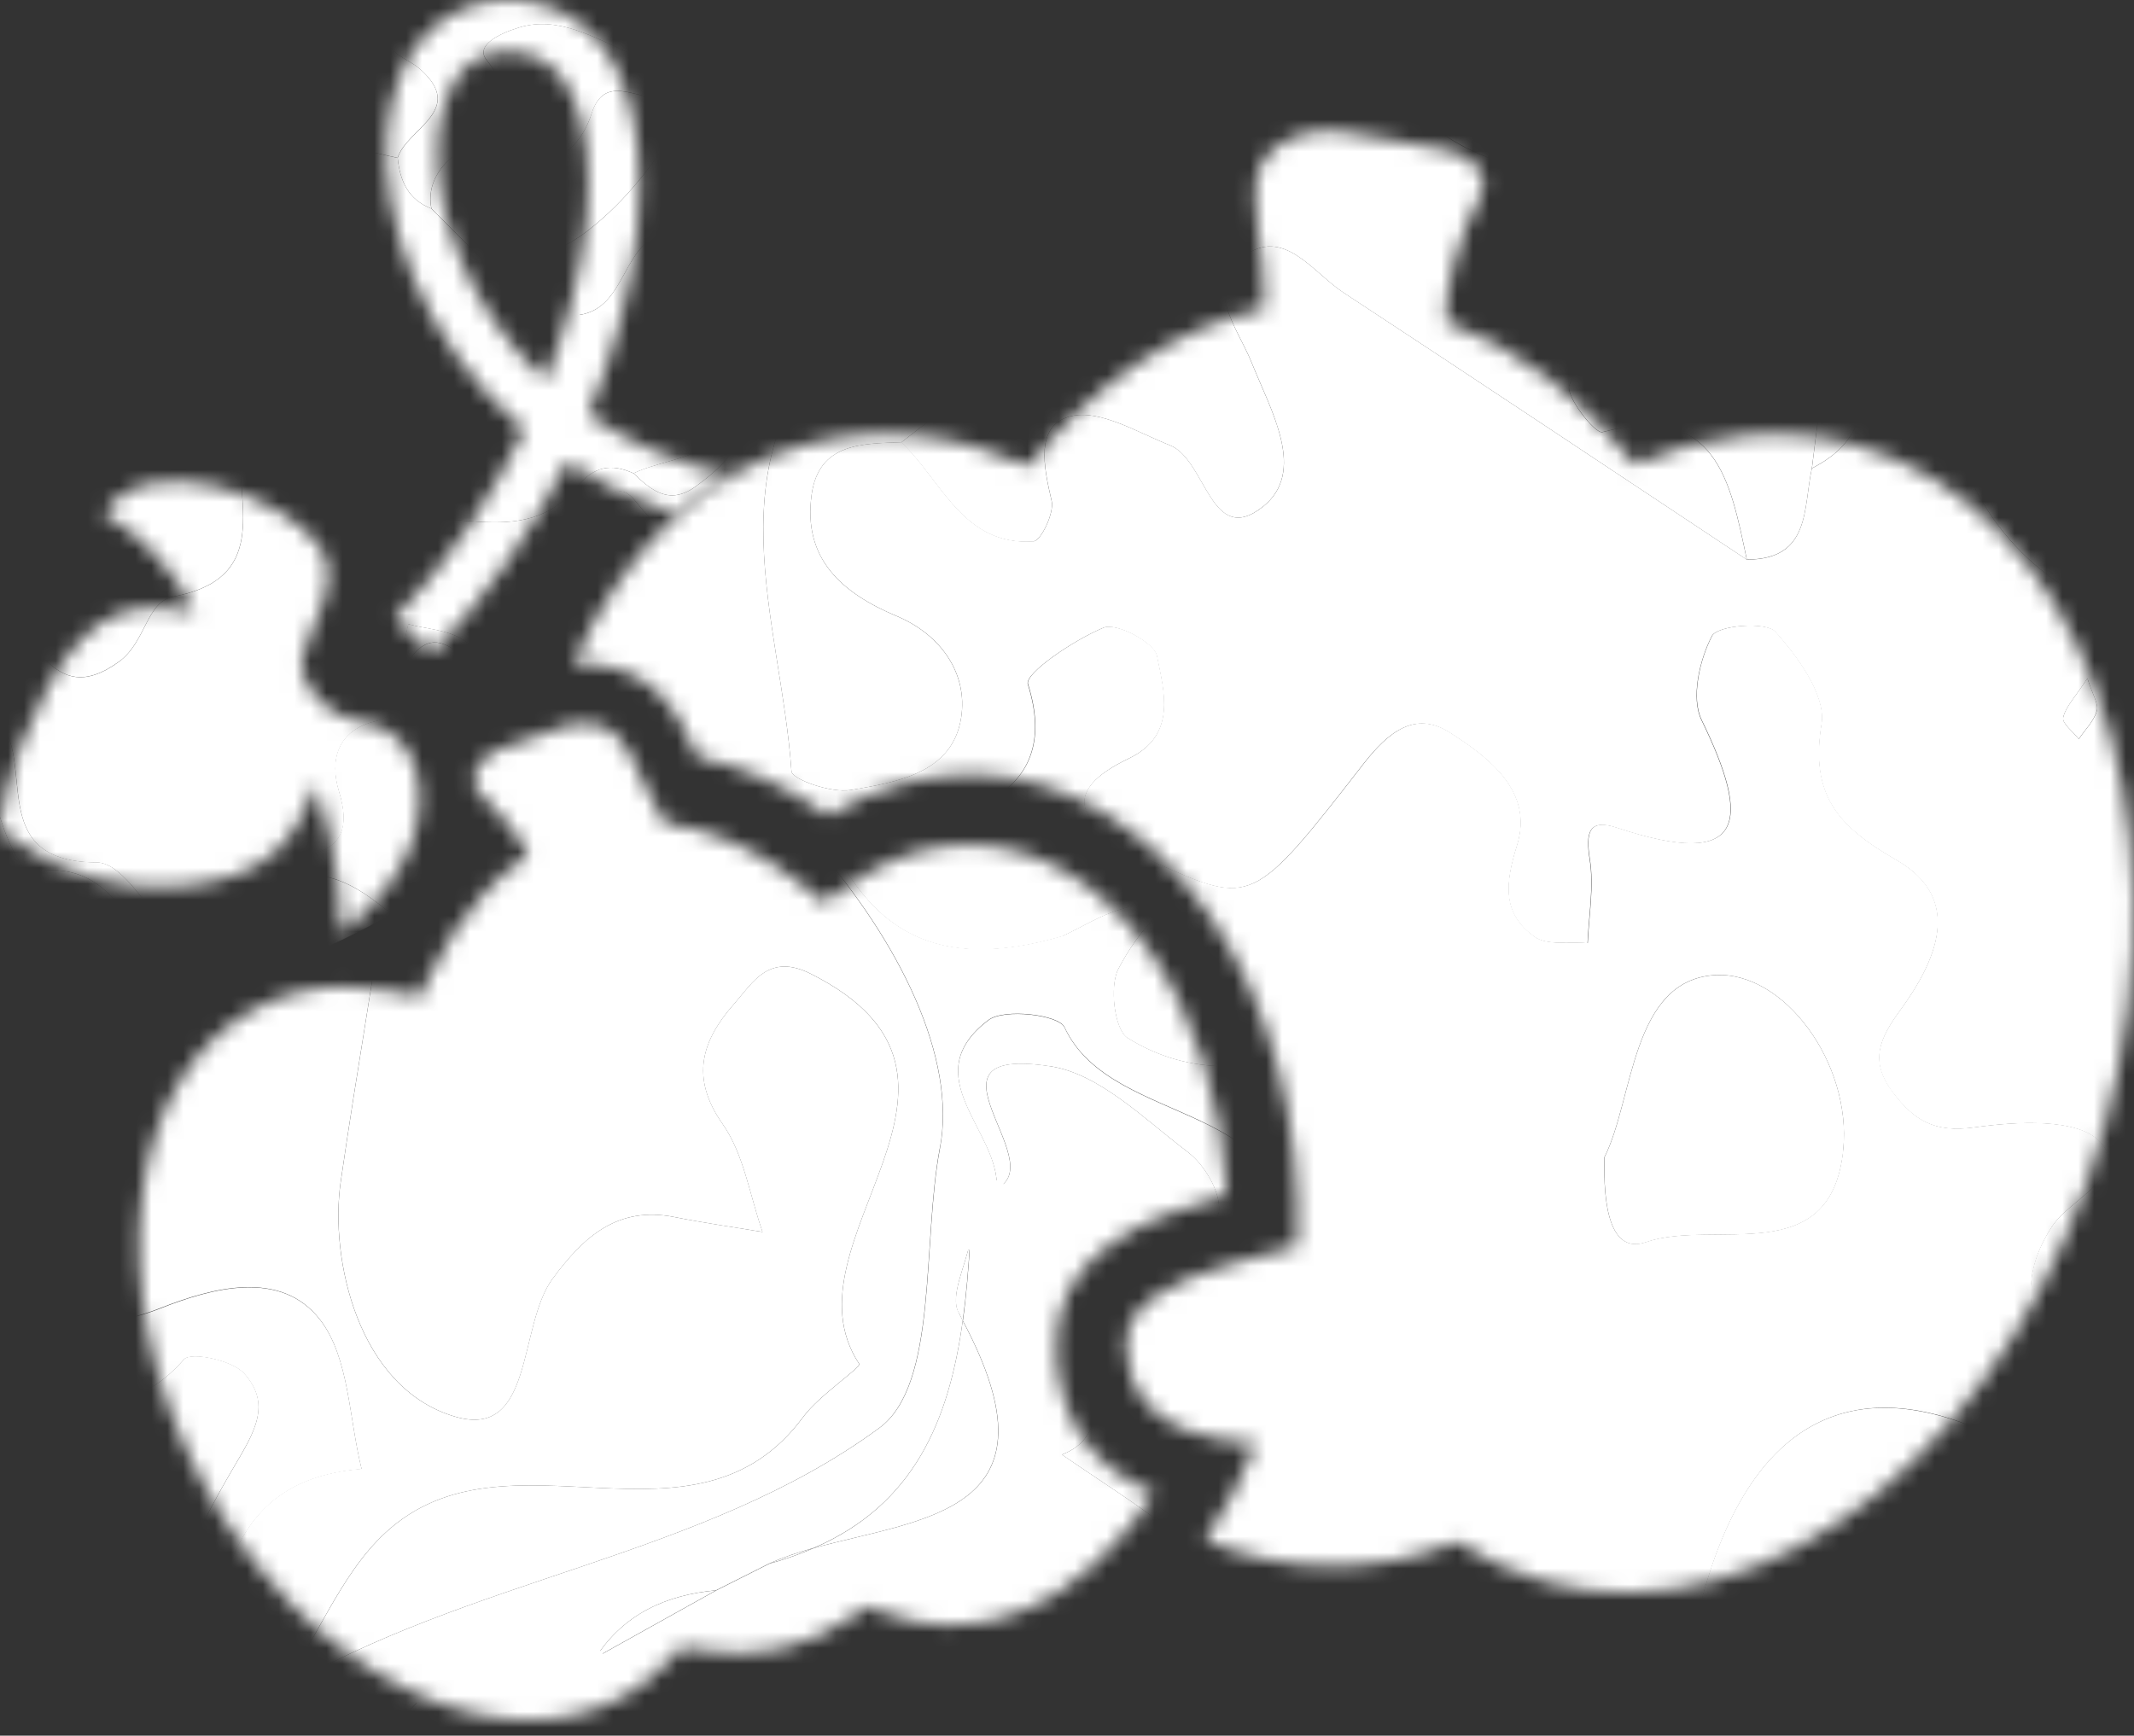
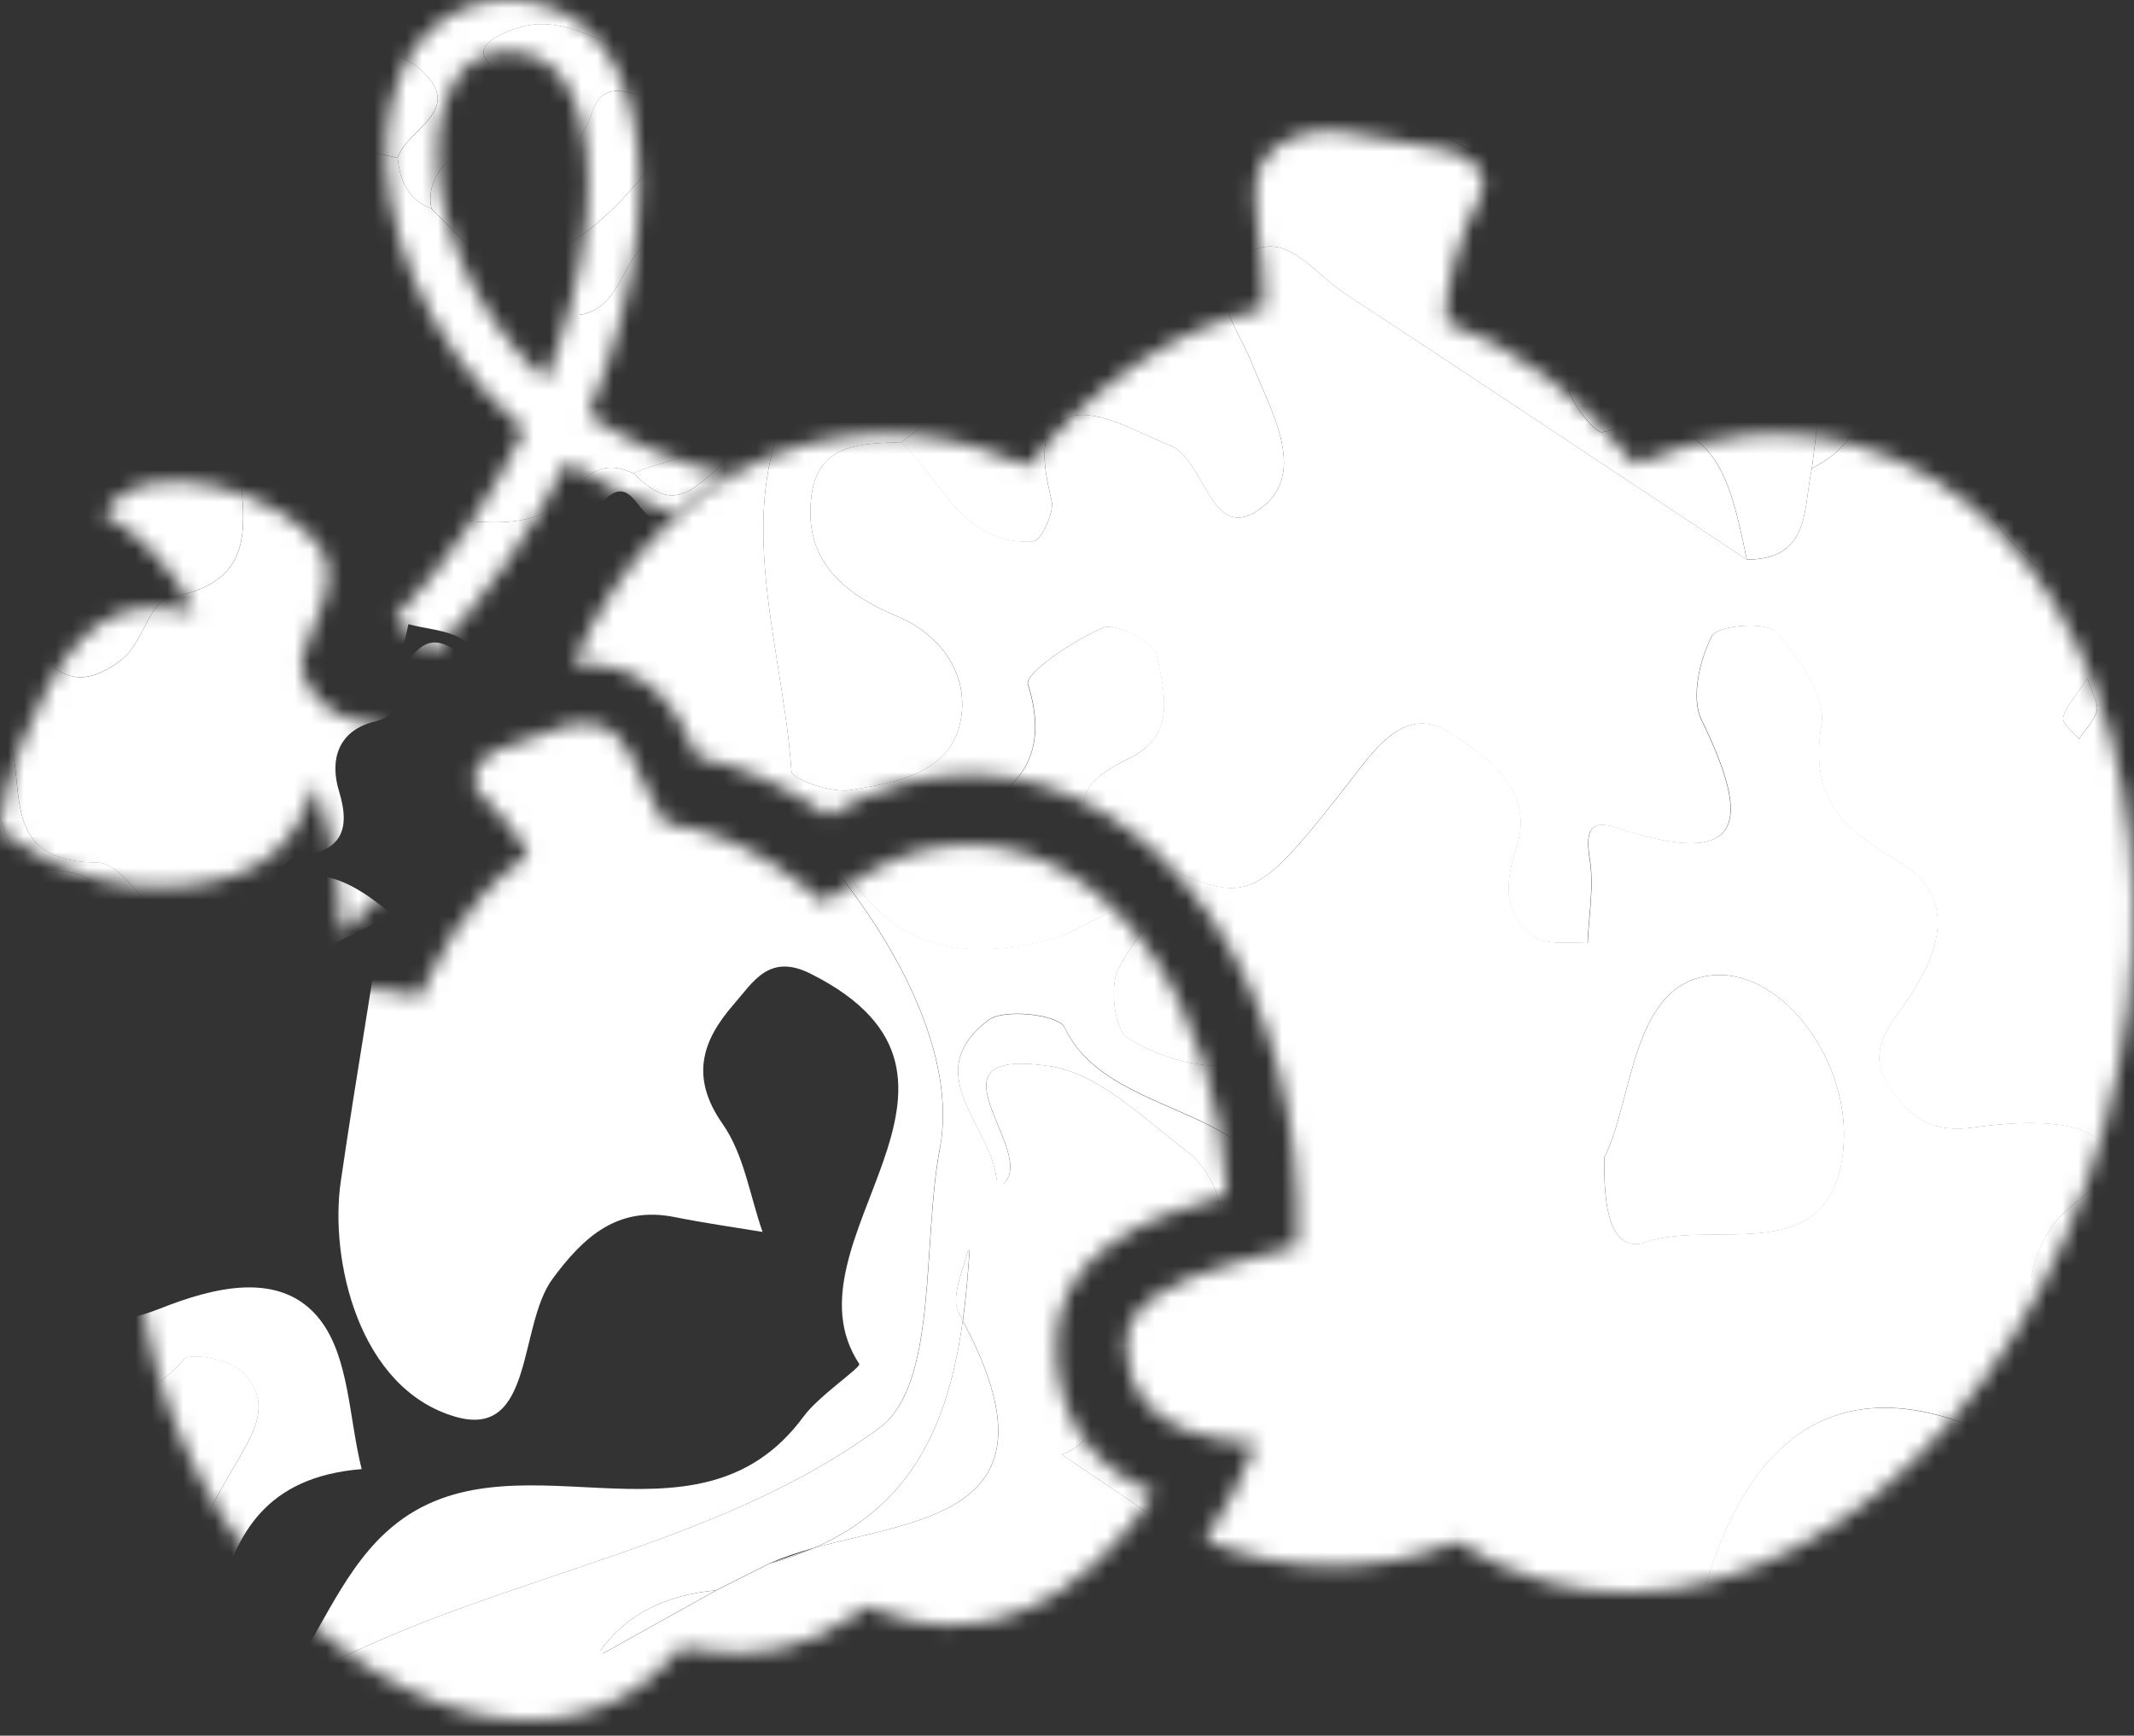
<svg xmlns="http://www.w3.org/2000/svg" width="134" height="109" viewBox="0 0 134 109" fill="none">
  <rect x="0" y="0" width="134" height="109" fill="#333333" stroke="none" />
  <mask id="mask0_416_1715" style="mask-type:luminance" maskUnits="userSpaceOnUse" x="35" y="8" width="100" height="93">
    <path d="M116.455 27.936C111.892 26.689 107.155 27.209 102.649 29.145C99.315 24.928 95.26 21.811 90.778 20.187C90.721 18.029 91.606 14.889 92.967 12.282C93.636 11.003 92.487 9.614 90.552 9.369C89.633 9.251 84.967 8.287 83.945 8.212C81.854 8.051 79.886 8.92 79.203 10.294C78.172 12.367 79.571 16.027 79.392 19.375C73.746 20.579 68.646 24.116 64.615 29.268C60.024 27.228 55.179 26.656 50.517 27.931C43.972 29.721 38.943 34.825 35.985 41.753C35.999 41.753 36.018 41.748 36.032 41.748C38.029 41.569 39.913 42.159 41.198 43.377C42.488 44.596 43.166 46.14 43.764 47.504C43.769 47.518 43.779 47.533 43.783 47.547C46.59 48.118 49.373 49.355 52.005 51.235C55.004 49.398 58.277 48.515 61.545 48.647C73.181 49.157 82.085 62.431 81.449 78.259C81.36 78.283 81.27 78.306 81.181 78.33C80.541 78.5 79.895 78.665 79.264 78.831C78.506 79.029 77.762 79.237 77.051 79.449C73.411 80.545 70.529 81.938 70.718 84.757C70.892 87.401 72.22 88.997 74.56 89.861C75.187 90.093 75.879 90.281 76.651 90.414C77.263 90.518 77.922 90.593 78.624 90.645C78.699 90.65 78.784 90.654 78.859 90.659C77.993 92.846 76.924 94.885 75.662 96.737C78.205 97.79 80.898 98.366 83.686 98.366C86.474 98.366 89.012 97.823 91.493 96.826C93.189 97.941 95.034 98.805 97.026 99.348C111.087 103.196 126.833 90.329 132.201 70.605C137.57 50.885 130.52 31.78 116.46 27.931L116.455 27.936Z" fill="white" />
  </mask>
  <g mask="url(#mask0_416_1715)">
    <path d="M6.019 24.881C6.476 25.612 9.871 23.525 10.031 20.886C10.455 14.015 15.121 12.551 20.734 10.067C26.738 7.414 31.108 1.317 38.637 6.375C40.059 7.333 43.318 5.539 43.789 8.254C44.325 11.366 44.015 14.681 43.661 17.859C43.52 19.143 39.861 19.804 41.745 21.4C43.977 23.294 43.869 19.526 45.234 18.822C47.391 17.712 49.543 16.598 51.7 15.488C52.684 15.876 54.515 16.3 54.497 16.636C54.431 17.906 53.767 19.148 53.334 20.404C44.453 28.715 49.044 38.877 49.698 48.439C49.731 48.949 52.218 49.822 53.409 49.619C56.295 49.124 59.808 48.576 60.354 45.072C60.778 42.324 59.106 39.868 56.305 38.693C52.9 37.262 50.4 35.127 50.965 31.062C51.422 27.808 54.134 27.87 56.606 27.775C61.729 23.686 67.903 20.366 71.613 15.248C74.132 11.772 70.073 8.854 65.562 8.193C60.35 7.423 55.231 5.987 50.07 4.84C49.251 3.201 48.436 1.563 47.617 -0.076C46.986 -5.194 51.53 -5.52 54.27 -6.049C63.867 -7.905 64.752 -14.162 63.33 -21.986C62.987 -23.903 63.472 -25.192 65.586 -25.471C62.106 -26.765 61.922 -25.183 62.12 -22.147C62.351 -18.605 62.483 -14.728 61.287 -11.508C59.818 -7.555 54.869 -6.606 52.015 -7.971C49.072 -9.378 53.107 -11.626 54.068 -13.26C57.35 -18.817 56.074 -24.739 54.652 -29.952C53.154 -35.444 56.936 -42.135 50.941 -46.536C49.665 -47.476 48.841 -49.511 47.537 -49.79C46.426 -50.026 44.641 -48.737 43.657 -47.66C37.479 -40.874 31.574 -33.782 20.809 -39.089C19.397 -39.788 15.785 -39.987 16.816 -37.21C19.929 -28.833 16.237 -26.231 8.731 -24.999C6.33 -24.602 2.737 -22.005 2.412 -19.979C0.236 -6.455 -4.058 -11.881 -9.304 -18.095C-9.469 -18.289 -9.638 -18.492 -9.808 -18.695V18.038C-3.149 17.476 1.979 18.355 6.024 24.881H6.019ZM42.272 -18.577C45.263 -14.662 51.323 -22.099 52.218 -16.041C52.839 -11.852 47.495 -11.092 45.441 -8.953C41.222 -9.525 39.508 -11.413 39.461 -14.771C39.428 -16.891 41.533 -19.545 42.272 -18.572V-18.577ZM0.166 -1.322C-2.386 -4.963 0.477 -8.396 3.396 -11.121C3.768 -11.47 4.022 -12.018 4.182 -12.518C5.237 -15.909 2.101 -22.709 8.486 -21.707C14.127 -20.824 12.616 -13.529 14.382 -9.534C13.496 -4.987 13.336 -0.203 8.548 0.803C5.911 1.355 1.465 0.529 0.166 -1.322ZM24.84 -4.604C26.121 -4.122 27.279 -3.301 28.485 -2.607C27.835 -2.059 27.086 -0.968 26.559 -1.067C25.382 -1.284 24.317 -2.097 22.66 -2.947C23.771 -3.825 24.506 -4.736 24.845 -4.609L24.84 -4.604ZM39.56 2.134C38.355 1.407 37.455 -0.335 37.06 -1.818C34.988 -9.61 26.931 -8.386 21.996 -11.848C19.561 -13.557 16.628 -14.407 15.677 -17.571C15.361 -18.624 15.554 -19.833 15.517 -20.971C16.548 -20.555 17.716 -20.319 18.596 -19.686C20.386 -18.411 21.652 -15.762 24.416 -17.188C27.18 -18.614 28.97 -20.669 28.918 -24.248C28.843 -29.702 32.864 -31.511 37.347 -32.54C40.144 -33.182 43.398 -35.01 45.239 -31.293C46.162 -29.423 46.346 -26.958 46.072 -24.871C46.002 -24.342 42.913 -24.149 41.199 -23.903C35.303 -23.063 36.786 -18.265 36.325 -16.116C35.901 -10.176 36.885 -6.573 41.491 -4.67C43.723 -3.749 44.151 -1.369 43.176 0.548C42.682 1.516 40.257 2.55 39.565 2.134H39.56Z" fill="white" />
    <path d="M141.549 53.983C138.879 49.01 145.01 41.205 133.148 38.371C126.024 36.667 117.138 25.556 126.636 14.143C128.981 11.323 131.656 6.611 127.94 4.543C123.622 2.139 124.037 8.533 121.904 10.634C120.27 12.24 118.659 13.869 117.039 15.488C114.247 19.729 120.35 26.066 113.772 29.414C113.225 31.907 113.71 35.142 109.689 35.146C101.251 29.551 92.826 23.931 84.36 18.373C82.434 17.108 80.584 14.18 78.059 16.126C75.545 18.062 77.711 20.565 78.596 22.77C79.792 25.773 82.095 29.631 79.279 31.841C76.021 34.391 75.748 28.871 73.468 27.964C71.42 27.152 69.047 25.683 67.229 26.141C64.969 26.713 65.548 29.348 66.038 31.458C66.212 32.214 65.364 33.961 64.903 33.994C60.467 34.287 59.149 30.179 56.606 27.77C54.139 27.865 51.422 27.808 50.965 31.057C50.4 35.123 52.9 37.257 56.305 38.688C59.111 39.864 60.783 42.319 60.354 45.067C59.808 48.571 56.295 49.119 53.409 49.615C52.217 49.818 49.731 48.949 49.698 48.434C49.044 38.867 44.452 28.71 53.333 20.399C52.787 18.761 52.246 17.122 51.699 15.484C49.547 16.593 47.391 17.708 45.234 18.817C43.868 19.521 43.977 23.289 41.745 21.396C39.861 19.8 43.52 19.143 43.661 17.854C44.014 14.671 44.325 11.357 43.788 8.249C43.318 5.539 40.059 7.329 38.637 6.37C31.108 1.313 26.738 7.409 20.734 10.063C15.126 12.546 10.454 14.01 10.031 20.881C9.871 23.521 6.475 25.613 6.019 24.876C1.974 18.35 -3.154 17.472 -9.812 18.034V51.636C-8.607 52.16 -6.093 51.589 -4.327 51.319C0.345 50.616 3.118 53.907 5.039 56.868C6.753 59.508 9.597 62.808 5.261 66.855C-0.913 72.621 -0.597 80.677 3.311 87.146C6.998 93.247 8.401 98.899 6.772 105.576C7.752 107.144 8.792 108.593 10.982 107.54C13.52 106.317 15.191 104.419 14.749 101.473C14.466 99.598 15.196 97.124 16.59 98.738C20.875 103.72 24.878 103.125 29.191 99.57C31.682 97.515 32.172 95.008 32.007 92.373C31.903 90.791 31.569 89.167 31.277 87.571C30.943 87.864 30.556 88.142 30.156 88.425C28.956 89.266 27.656 90.088 27.496 91.093C27.081 93.714 28.97 97.435 24.746 97.87C21.266 98.228 21.793 93.846 19.995 92.052C16.293 88.364 15.775 78.155 6.541 85.243C6.329 85.408 4.601 84.317 4.366 83.566C4.017 82.447 4.366 80.02 4.427 80.015C8.816 80.001 13.897 72.385 17.602 81.177C18.389 83.038 19.359 85.757 22.613 84.893C25.659 84.086 27.058 81.97 28.96 79.468C33.306 73.749 37.366 66.236 47.014 69.145C50.404 70.17 52.09 68.399 51.384 65.009C50.207 59.361 50.711 55.258 57.039 52.505C60.387 51.045 66.749 50.011 64.536 42.966C64.329 42.291 67.446 40.175 69.296 39.42C70.102 39.094 72.475 40.355 72.64 41.191C73.087 43.429 73.916 46.177 70.883 47.632C66.48 49.742 67.823 51.65 71.105 53.468C71.58 53.732 72.07 53.973 72.569 54.195C78.601 56.882 78.662 56.925 85.612 47.971C87.152 45.993 88.843 44.614 91.018 46.002C93.462 47.561 96.311 49.69 95.252 53.081C94.489 55.517 94.319 57.373 96.339 58.828C97.14 59.404 98.552 59.13 99.683 59.238C99.758 57.482 100.088 55.683 99.819 53.978C99.555 52.306 99.739 51.395 101.519 51.985C109.647 54.681 109.943 51.593 106.84 45.228C106.162 43.844 106.708 41.45 107.49 39.944C107.838 39.273 110.89 39.018 111.483 39.684C112.9 41.276 114.657 43.693 114.37 45.469C113.649 49.95 115.387 51.895 119.083 54.02C123.345 56.471 121.56 60.372 119.29 63.479C118.005 65.24 117.383 66.638 118.819 68.564C120.147 70.345 121.447 71.157 123.943 70.807C126.58 70.439 130.427 70.198 131.854 71.705C133.836 73.792 130.017 75.237 128.845 77.026C126.401 80.747 127.653 83.859 129.777 87.165C130.398 88.133 129.928 89.809 129.965 91.159C128.943 91.155 127.705 91.523 126.919 91.084C116.536 85.248 109.402 89.016 106.468 101.992C103.643 114.472 96.49 116.885 86.003 109.708C83.018 107.663 78.417 107.994 74.556 107.238C75.837 109.084 77.414 109.963 79.736 109.207C82.161 108.419 85.984 109.594 85.518 111.016C84.101 115.332 91.894 118.514 86.54 122.849C86.248 123.085 85.532 123.553 85.062 124.068H88.287C93.627 117.372 102.122 115.865 109.223 115.832C120.048 115.78 127.178 105.567 138.286 107.72C141.488 108.343 141.328 104.24 141.149 101.454C140.918 97.827 141.163 94.781 143.451 93.133V57.935C142.514 57.076 141.893 55.824 141.535 53.992L141.549 53.983ZM129.551 45.072C129.711 44.378 130.304 43.783 131.077 42.602C131.401 43.641 131.792 44.217 131.67 44.642C131.482 45.289 130.931 45.828 130.535 46.413C130.182 45.96 129.471 45.426 129.556 45.072H129.551Z" fill="white" />
    <path d="M2.407 -19.989C2.732 -22.019 6.329 -24.611 8.726 -25.008C16.232 -26.245 19.924 -28.847 16.811 -37.219C15.78 -39.991 19.392 -39.793 20.804 -39.099C31.569 -33.791 37.474 -40.879 43.652 -47.669C44.631 -48.746 46.42 -50.035 47.532 -49.799C48.836 -49.52 49.66 -47.48 50.936 -46.545C56.931 -42.14 53.154 -35.449 54.647 -29.962C56.064 -24.748 57.34 -18.827 54.063 -13.269C53.102 -11.64 49.067 -9.388 52.01 -7.98C54.864 -6.616 59.812 -7.565 61.282 -11.517C62.478 -14.738 62.346 -18.614 62.115 -22.156C61.917 -25.188 62.101 -26.774 65.581 -25.48C67.559 -23.261 67.902 -18.869 71.745 -19.209C75.347 -19.526 74.73 -23.492 75.719 -26.009C76.472 -27.917 77.668 -28.833 79.839 -27.761C81.596 -26.892 82.749 -23.252 84.986 -25.471C86.121 -26.595 85.297 -29.697 85.372 -31.907C85.466 -34.825 85.603 -38.013 89.271 -38.461C92.916 -38.905 93.057 -35.907 93.391 -33.253C94.22 -26.614 97.337 -19.512 84.906 -20.513C80.583 -20.862 84.011 -14.171 84.11 -10.752C84.171 -8.547 85.339 -6.37 86.008 -4.184C86.281 -1.454 86.549 1.27 86.823 4C91.013 12.121 99.697 10.445 106.425 13.019C108.723 14.322 108.13 16.083 107.231 17.934C106.345 19.752 105.526 21.603 104.679 23.445C106.473 23.96 108.309 24.999 110.056 24.866C113.192 24.635 112.712 21.769 113.202 19.545C113.465 18.355 114.638 17.368 115.401 16.286C118.264 11.413 121.108 6.526 124.008 1.672C125.256 -0.416 126.82 0.118 128.486 1.223C132.88 4.132 137.278 7.045 141.751 9.831C142.458 10.275 143.027 10.847 143.456 11.46V4.377C142.67 2.333 141.733 0.406 139.091 -0.094H135.008C133.374 -0.642 131.74 -1.185 130.106 -1.733C129.019 -4.736 127.931 -7.74 126.838 -10.743C122.195 -10.521 119.478 -20.144 113.602 -13.373C112.764 -12.41 112.354 -11.069 111.747 -9.907C113.131 -9.671 114.511 -9.293 115.9 -9.236C117.755 -9.161 120.524 -11.687 120.995 -7.867C121.395 -4.571 120.966 -0.543 116.719 -0.326C108.318 0.099 109.938 4.08 112.66 9.052C113.197 10.034 112.966 11.446 113.084 12.66C111.982 12.391 110.875 12.145 109.778 11.838C109.543 11.772 109.387 11.456 109.152 11.323C102.343 7.371 81.186 7.329 105.714 -4.576C114.068 -8.627 100.196 -12.273 102.098 -17.703C93.66 -20.598 96.805 -27.78 96.829 -33.357C96.848 -37.711 96.617 -41.88 92.384 -43.16C87.981 -44.491 85.626 -40.874 83.507 -37.139C79.208 -29.57 70.407 -32.719 64.055 -29.815C63 -29.334 59.704 -31.085 59.262 -32.412C57.119 -38.853 56.333 -45.917 60.58 -51.466C63.264 -54.97 72.752 -55.182 64.357 -62.147C60.59 -65.278 55.184 -62.1 50.503 -64.862C48.869 -65.826 50.607 -59.914 50.122 -57.161C49.486 -53.544 33.419 -45.115 30.269 -44.449C21.214 -42.527 13.925 -45.341 6.97 -50.413C5.981 -51.135 4.526 -52.34 4.596 -53.213C5.416 -63.361 2.821 -65.637 -9.502 -65.736C-9.596 -65.736 -9.709 -65.755 -9.817 -65.769V-18.695C-9.648 -18.496 -9.474 -18.289 -9.314 -18.095C-4.058 -11.881 0.236 -6.455 2.407 -19.989ZM114.313 4.646C114.624 4.321 115.076 3.664 115.222 3.73C115.881 4.014 116.451 4.495 117.35 5.114C116.7 5.619 116.163 6.2 116.032 6.12C115.396 5.728 114.873 5.156 114.313 4.651V4.646ZM90.962 -15.833C92.242 -15.607 93.373 -14.487 98.166 -11.621C94.427 -10.02 92.544 -8.599 90.717 -8.675C89.681 -8.717 88.202 -11.106 87.91 -12.632C87.571 -14.393 88.739 -16.225 90.957 -15.833H90.962Z" fill="white" />
    <path d="M86.554 122.84C91.913 118.505 84.12 115.322 85.532 111.006C85.999 109.59 82.17 108.414 79.75 109.198C77.428 109.953 75.846 109.07 74.57 107.229C69.956 103.777 64.837 101.671 59.031 102.431C57.421 102.644 55.744 104.013 54.586 105.293C54.105 105.826 54.614 107.71 55.221 108.608C55.542 109.085 57.053 108.891 57.995 108.773C59.535 108.579 61.701 105.803 62.407 108.258C63.519 112.14 59.926 114.817 57.788 117.627C57.209 118.392 55.17 118.038 53.795 118.198C53.644 111.011 45.328 111.847 42.536 106.426C39.23 100.004 40.845 90.234 31.277 87.571C31.564 89.167 31.903 90.796 32.007 92.373C32.172 95.008 31.682 97.516 29.191 99.57C24.882 103.125 20.875 103.716 16.59 98.739C15.196 97.124 14.466 99.598 14.749 101.473C15.191 104.419 13.52 106.317 10.982 107.54C8.792 108.593 7.752 107.149 6.772 105.576C1.371 105.453 -0.018 100.741 -2.471 97.322C-4.025 95.154 -4.19 88.813 -5.772 90.687C-6.898 92.019 -8.353 93.138 -9.812 94.267V106.539C-9.812 106.539 -7.778 107.144 -5.358 108.962C-5.273 107.828 -4.218 105.996 -3.715 106.015C-2.434 106.062 -0.936 106.865 0.034 107.814C3.212 110.921 6.16 114.26 9.268 117.443C10.789 119.001 12.955 119.497 14.278 117.764C15.94 115.601 17.207 113.249 20.352 114.675C23.173 115.95 23.521 118.722 23.974 121.471C24.129 122.429 24.454 123.27 24.849 124.049H85.071C85.542 123.534 86.258 123.067 86.55 122.83L86.554 122.84Z" fill="white" />
    <path d="M64.898 33.994C65.359 33.966 66.212 32.214 66.033 31.459C65.543 29.343 64.964 26.708 67.224 26.141C69.046 25.683 71.415 27.152 73.463 27.964C75.743 28.871 76.016 34.391 79.274 31.841C82.095 29.631 79.787 25.773 78.591 22.77C77.706 20.56 75.54 18.062 78.055 16.126C80.579 14.18 82.434 17.108 84.355 18.374C92.822 23.931 101.246 29.546 109.684 35.146C108.648 30.24 107.786 25.225 100.615 27.142C100.163 27.265 98.288 24.881 98.538 24.205C99.131 22.595 100.346 20.905 101.778 19.979C104.429 18.27 107.659 17.259 106.416 13.038C99.687 10.464 91.004 12.14 86.813 4.019C86.54 1.289 86.272 -1.435 85.998 -4.165C85.33 -6.356 84.162 -8.528 84.101 -10.733C84.007 -14.152 80.579 -20.838 84.897 -20.494C97.328 -19.493 94.211 -26.599 93.382 -33.234C93.048 -35.888 92.911 -38.886 89.262 -38.442C85.593 -37.994 85.457 -34.811 85.363 -31.888C85.287 -29.683 86.111 -26.576 84.977 -25.452C82.735 -23.233 81.582 -26.873 79.83 -27.742C77.654 -28.819 76.463 -27.903 75.71 -25.99C74.721 -23.473 75.338 -19.507 71.735 -19.191C67.893 -18.851 67.549 -23.242 65.571 -25.461C63.457 -25.188 62.972 -23.894 63.316 -21.977C64.738 -14.152 63.853 -7.895 54.256 -6.039C51.515 -5.511 46.971 -5.185 47.602 -0.066C49.618 -0.633 51.374 -0.538 52.16 1.823C52.801 3.74 51.84 4.595 50.056 4.85C55.212 5.997 60.33 7.433 65.548 8.202C70.059 8.868 74.118 11.782 71.599 15.257C67.888 20.376 61.715 23.695 56.592 27.785C59.139 30.188 60.453 34.301 64.889 34.008L64.898 33.994Z" fill="white" />
    <path d="M54.496 16.631C54.515 16.296 52.683 15.871 51.699 15.484C52.245 17.122 52.792 18.761 53.333 20.4C53.766 19.148 54.43 17.906 54.496 16.631Z" fill="white" />
    <path d="M141.159 101.444C141.342 104.23 141.498 108.329 138.296 107.71C127.187 105.557 120.058 115.771 109.232 115.823C102.132 115.856 93.637 117.362 88.297 124.058H105.122C107.693 121.584 110.518 119.459 113.579 118.302C120.684 115.615 128.52 114.874 135.649 112.23C139.181 107.81 143.466 106.544 143.466 106.544V93.124C141.177 94.772 140.928 97.818 141.163 101.444H141.159Z" fill="white" />
    <path d="M4.606 -53.194C4.536 -52.32 5.991 -51.111 6.979 -50.394C13.934 -45.322 21.224 -42.508 30.279 -44.43C33.429 -45.096 49.501 -53.529 50.131 -57.142C50.617 -59.895 48.879 -65.807 50.513 -64.843C55.194 -62.081 60.599 -65.259 64.366 -62.128C72.757 -55.163 63.269 -54.946 60.59 -51.447C56.342 -45.894 57.129 -38.834 59.271 -32.393C59.714 -31.066 63.01 -29.314 64.065 -29.796C70.417 -32.705 79.218 -29.551 83.517 -37.12C85.636 -40.855 87.991 -44.472 92.393 -43.141C96.627 -41.861 96.857 -37.687 96.839 -33.338C96.815 -27.761 93.669 -20.579 102.108 -17.684C100.205 -12.258 114.078 -8.613 105.724 -4.557C81.191 7.348 102.353 7.39 109.162 11.342C109.392 11.475 109.553 11.791 109.788 11.857C110.88 12.164 111.987 12.41 113.094 12.679C112.976 11.465 113.207 10.053 112.67 9.071C109.953 4.099 108.328 0.118 116.729 -0.307C120.981 -0.524 121.409 -4.552 121.004 -7.848C120.534 -11.668 117.765 -9.147 115.909 -9.217C114.52 -9.274 113.141 -9.652 111.756 -9.888C112.364 -11.054 112.773 -12.391 113.612 -13.354C119.493 -20.121 122.205 -10.497 126.848 -10.724C131.708 -9.095 129.598 -4.925 130.116 -1.714C131.75 -1.166 133.384 -0.623 135.018 -0.075H139.101C141.742 0.425 142.679 2.347 143.466 4.396V-35.746C143.254 -36.761 142.971 -37.762 142.557 -38.745C142.298 -39.368 142.764 -40.558 143.466 -41.62V-52.287C141.978 -50.942 141.658 -48.458 140.753 -46.512C137.509 -39.528 132.061 -44.472 127.879 -44.723C124.517 -44.926 127.554 -48.146 127.517 -50.011C127.31 -60.565 138.625 -55.305 142.331 -60.867C142.698 -61.415 143.08 -61.878 143.466 -62.289V-68.399C142.265 -68.758 141.111 -69.169 140.118 -69.802C136.916 -71.846 135.371 -67.507 132.993 -66.156C128.025 -63.337 125.77 -57.647 119.568 -55.786C113.993 -54.11 108.611 -50.021 109.609 -42.229C109.896 -39.982 107.806 -38.428 106.27 -39.821C103.633 -42.22 101.293 -45.289 99.913 -48.543C99.504 -49.511 102.546 -52.226 104.326 -53.77C106.157 -55.361 109.91 -55.824 108.502 -59.219C107.292 -62.138 104.161 -63.46 100.992 -62.964C97.145 -62.369 97.809 -59.045 97.324 -56.221C96.909 -53.813 99.683 -48.599 94.625 -49.487C86.936 -50.833 83.621 -47.206 81.13 -41.139C80.028 -38.452 77.65 -38.244 75.286 -38.674C74.227 -38.867 73.308 -39.826 72.324 -40.435C75.639 -44.793 71.609 -50.993 72.743 -53.066C78.441 -63.493 68.416 -64.796 64.767 -69.688C60.905 -68.38 56.997 -66.916 53.442 -70.274C52.938 -70.746 52.66 -72.229 53.009 -72.729C56.827 -78.155 62.596 -77.088 68.034 -77.059C70.86 -81.564 73.779 -86.017 76.473 -90.593H56.168C60.241 -83.387 56.248 -78.821 47.735 -74.807C45.875 -73.929 44.683 -71.327 43.539 -69.315C42.112 -66.793 42.663 -62.133 38.383 -62.723C34.23 -63.294 34.752 -67.474 34.536 -70.666C34.343 -74.15 35.36 -76.12 39.117 -77.612C43.902 -79.515 46.251 -83.458 42.254 -88.628C41.792 -89.228 41.307 -89.903 40.902 -90.593H37.747C37.771 -89.379 37.884 -88.052 38.194 -86.48C39.08 -81.994 31.418 -79.487 31.936 -73.447C32.327 -68.909 32.172 -64.56 35.576 -60.948C36.245 -60.239 36.377 -57.76 36.123 -57.656C34.644 -57.052 31.885 -56.193 31.532 -56.726C27.388 -63.035 18.846 -67.186 22.236 -77.31C23.625 -81.456 18.728 -83.146 15.983 -85.342C14.236 -86.744 12.663 -85.965 11.345 -84.497C6.038 -78.57 3.58 -83.118 1.748 -86.451C1.55 -85.696 1.334 -84.983 1.084 -84.308C2.822 -83.425 4.277 -82.4 2.93 -80.072C1.724 -77.985 -0.079 -78.117 -1.864 -78.939C-2.264 -78.424 -2.674 -77.947 -3.088 -77.513C0.604 -77.867 4.371 -77.829 7.949 -77.272C11.783 -76.672 11.439 -71.549 12.291 -68.276C12.833 -66.184 11.175 -64.815 11.01 -64.824C2.784 -65.769 -1.412 -71.416 -8.112 -70.921C-8.748 -70.873 -9.36 -71.459 -9.808 -72.243V-65.726C-9.699 -65.717 -9.586 -65.698 -9.492 -65.693C2.831 -65.594 5.426 -63.318 4.606 -53.17V-53.194ZM40.959 -57.085C42.004 -59.167 43.666 -60.943 45.093 -62.827C46.115 -61.34 47.81 -59.937 48.003 -58.35C48.328 -55.687 45.969 -54.856 42.903 -54.28C42.357 -55.036 40.69 -56.547 40.959 -57.08V-57.085ZM25.259 -55.871C24.478 -54.148 22.048 -52.863 20.07 -52.169C19.383 -51.928 16.934 -54.002 16.92 -55.045C16.868 -58.355 20.122 -57.425 21.709 -58.218C23.781 -58.237 26.097 -57.718 25.259 -55.871ZM18.361 -65.991C18.855 -66.147 19.656 -65.339 20.823 -64.673C19.284 -63.521 18.657 -62.865 17.895 -62.605C17.683 -62.534 16.623 -63.771 16.741 -64.168C16.962 -64.905 17.669 -65.774 18.361 -65.991Z" fill="white" />
    <path d="M42.54 106.426C45.332 111.852 53.644 111.016 53.799 118.198C55.174 118.038 57.208 118.392 57.792 117.627C59.935 114.817 63.523 112.135 62.411 108.258C61.705 105.803 59.539 108.58 57.999 108.773C57.057 108.891 55.541 109.085 55.226 108.608C54.618 107.711 54.105 105.827 54.59 105.293C55.748 104.013 57.42 102.644 59.035 102.431C64.846 101.666 69.96 103.777 74.574 107.229C78.436 107.989 83.041 107.659 86.022 109.699C96.508 116.872 103.661 114.459 106.486 101.983C109.42 89.007 116.559 85.238 126.937 91.075C127.723 91.514 128.957 91.146 129.984 91.15C129.951 89.8 130.417 88.128 129.795 87.156C127.676 83.85 126.424 80.734 128.863 77.017C130.035 75.228 133.85 73.778 131.872 71.695C130.445 70.189 126.598 70.43 123.961 70.798C121.461 71.148 120.166 70.34 118.838 68.555C117.401 66.624 118.023 65.231 119.309 63.47C121.574 60.358 123.358 56.462 119.101 54.011C115.405 51.886 113.667 49.941 114.388 45.46C114.675 43.684 112.919 41.267 111.501 39.675C110.908 39.009 107.857 39.269 107.508 39.935C106.722 41.441 106.18 43.835 106.858 45.219C109.961 51.589 109.665 54.672 101.537 51.976C99.757 51.386 99.569 52.297 99.837 53.969C100.106 55.673 99.776 57.473 99.701 59.229C98.571 59.116 97.158 59.395 96.358 58.818C94.338 57.364 94.507 55.504 95.27 53.072C96.325 49.681 93.481 47.552 91.037 45.993C88.861 44.605 87.171 45.984 85.631 47.962C78.676 56.915 78.619 56.873 72.587 54.186C72.093 53.964 71.598 53.723 71.123 53.459C67.841 51.641 66.499 49.733 70.901 47.622C73.934 46.173 73.1 43.42 72.658 41.181C72.493 40.341 70.12 39.085 69.315 39.411C67.464 40.166 64.347 42.282 64.554 42.957C66.767 50.007 60.405 51.041 57.057 52.496C50.729 55.248 50.225 59.352 51.402 65C52.108 68.395 50.423 70.161 47.032 69.136C37.384 66.223 33.325 73.735 28.979 79.459C27.076 81.961 25.673 84.077 22.631 84.884C19.377 85.748 18.407 83.028 17.621 81.168C13.915 72.376 8.839 79.992 4.445 80.006C4.384 80.006 4.036 82.433 4.384 83.557C4.615 84.308 6.343 85.399 6.56 85.234C15.794 78.141 16.312 88.355 20.013 92.043C21.816 93.837 21.284 98.219 24.764 97.861C28.988 97.426 27.104 93.705 27.514 91.084C27.669 90.079 28.974 89.257 30.175 88.416C30.575 88.138 30.961 87.854 31.295 87.562C40.868 90.225 39.253 99.99 42.554 106.417L42.54 106.426ZM100.751 72.659C102.578 69.046 102.413 61.581 107.659 61.236C112.015 60.953 116.285 66.78 115.739 72.196C114.981 79.789 107.659 76.517 103.35 78.004C101.095 78.783 100.657 75.7 100.746 72.654L100.751 72.659Z" fill="white" />
    <path d="M141.756 9.845C137.283 7.059 132.885 4.146 128.491 1.237C126.824 0.132 125.256 -0.401 124.013 1.686C121.112 6.54 118.268 11.427 115.405 16.3C115.952 16.027 116.493 15.758 117.039 15.484C118.659 13.864 120.27 12.235 121.904 10.629C124.037 8.533 123.622 2.134 127.94 4.538C131.656 6.606 128.986 11.319 126.636 14.138C117.138 25.551 126.019 36.662 133.148 38.367C145.005 41.205 138.874 49.006 141.549 53.978C142.175 54.658 142.811 55.229 143.465 55.654V27.43C140.612 23.842 139.364 20.413 143.465 15.677V11.47C143.037 10.856 142.467 10.28 141.761 9.841L141.756 9.845Z" fill="white" />
    <path d="M101.783 19.97C100.351 20.895 99.137 22.586 98.543 24.196C98.294 24.871 100.168 27.256 100.62 27.133C107.791 25.221 108.658 30.236 109.689 35.137C113.711 35.133 113.226 31.898 113.772 29.405C114.318 25.037 114.859 20.669 115.406 16.301C114.643 17.378 113.47 18.364 113.207 19.559C112.717 21.779 113.197 24.645 110.061 24.881C108.314 25.013 106.478 23.97 104.684 23.459C105.531 21.623 106.351 19.772 107.236 17.949C108.135 16.098 108.724 14.336 106.431 13.033C107.674 17.25 104.439 18.265 101.792 19.975L101.783 19.97Z" fill="white" />
    <path d="M117.044 15.484C116.498 15.758 115.957 16.032 115.41 16.301C114.869 20.669 114.323 25.037 113.776 29.404C120.355 26.056 114.252 19.719 117.044 15.479V15.484Z" fill="white" />
    <path d="M131.077 42.598C130.304 43.778 129.711 44.373 129.551 45.067C129.466 45.422 130.177 45.955 130.53 46.408C130.931 45.823 131.477 45.285 131.665 44.638C131.792 44.213 131.401 43.632 131.072 42.598H131.077Z" fill="white" />
    <path d="M115.744 72.201C116.286 66.78 112.015 60.953 107.664 61.241C102.418 61.585 102.583 69.046 100.756 72.663C100.662 75.709 101.1 78.793 103.36 78.013C107.668 76.526 114.991 79.799 115.749 72.205L115.744 72.201Z" fill="white" />
  </g>
  <mask id="mask1_416_1715" style="mask-type:luminance" maskUnits="userSpaceOnUse" x="8" y="45" width="70" height="64">
    <path d="M66.334 85.139C65.915 78.821 71.796 76.498 77.051 75.034C76.477 63.011 69.809 53.43 61.276 53.052C58.456 52.911 55.706 53.827 53.106 55.72L51.774 56.693L50.493 55.659C49.867 55.154 49.231 54.7 48.591 54.29C46.359 52.854 44.037 51.98 41.744 51.697C41.268 50.956 40.887 50.186 40.557 49.44C40.214 48.666 39.898 47.934 39.531 47.287C39.272 46.838 38.994 46.427 38.65 46.097C37.798 45.294 36.159 45.19 34.704 45.861C34.638 45.889 34.544 45.927 34.455 45.965C33.569 46.305 31.677 46.848 31.111 47.14C29.788 47.83 29.327 49.128 30.146 49.865C30.287 49.992 30.424 50.134 30.561 50.271C31.083 50.781 31.568 51.329 32.011 51.891C32.42 52.41 32.778 52.934 33.08 53.454C33.07 53.572 33.061 53.685 33.051 53.803C32.105 54.441 31.215 55.21 30.391 56.108C29.124 57.486 28.008 59.144 27.099 61.061L26.384 62.582L24.74 62.256C23.728 62.057 22.734 61.958 21.774 61.958C19.692 61.958 17.743 62.421 16.029 63.337C12.172 65.396 9.653 69.518 8.937 74.949C8.184 80.648 9.493 87.032 12.624 92.93C15.756 98.828 20.305 103.484 25.437 106.039C30.334 108.475 35.152 108.688 39.004 106.629C40.087 106.053 41.071 105.283 42.012 104.287L42.803 103.446L43.938 103.645C45.69 103.947 47.404 103.914 49.038 103.546C50.597 103.191 52.108 102.511 53.535 101.524L54.458 100.887L55.508 101.284C56.737 101.746 57.961 102.006 59.139 102.058C61.634 102.186 64.097 101.482 66.381 100.051C68.085 98.984 69.691 97.511 71.132 95.664C71.608 95.055 72.05 94.413 72.474 93.752C68.688 92.208 66.616 89.341 66.338 85.148L66.334 85.139Z" fill="white" />
  </mask>
  <g mask="url(#mask1_416_1715)">
    <path d="M62.59 74.618C62.035 75.742 61.474 76.861 60.914 77.985C61.47 76.861 62.03 75.742 62.59 74.618Z" fill="white" />
    <path d="M3.828 121.749C9.173 128.762 8.076 132.553 4.699 135.202C3.574 136.085 2.19 136.841 0.711 137.545C0.217 137.781 -0.287 138.012 -0.796 138.239C-1.818 138.692 -2.858 139.136 -3.875 139.589C-4.384 139.816 -4.888 140.043 -5.382 140.279C-5.382 140.557 -5.382 140.836 -5.382 141.114C-5.382 141.393 -5.382 141.672 -5.387 141.946C-3.428 141.393 -1.469 140.831 0.49 140.274C2.726 138.31 4.968 136.34 7.205 134.376C7.765 133.257 8.325 132.138 8.886 131.014C8.886 129.323 8.886 127.642 8.886 125.957C7.482 123.992 6.084 122.033 4.681 120.063C-2.882 114.246 5.156 107.923 4.511 101.605C3.273 89.379 -5.415 92.321 -11.631 91.462C-16.731 90.754 -22.621 94.862 -26.37 88.09C-27.212 88.369 -28.051 88.652 -28.894 88.931C-26.068 95.957 -22.984 102.951 -25.536 110.808C-24.415 111.375 -23.295 111.937 -22.174 112.503C-12.822 113.665 -4.243 116.999 3.838 121.749H3.828Z" fill="white" />
    <path d="M24.444 -33.451C21.774 -30.769 18.204 -29.574 20.154 -25.178C22.113 -20.753 24.236 -24.03 26.897 -24.923C31.295 -26.401 38.928 -28.488 40.327 -26.628C43.797 -22.019 47.771 -12.783 45.629 -10.025C41.711 -4.977 37.84 3.594 28.408 1.884C27.184 1.662 25.032 0.888 24.896 1.157C17.875 15.286 -3.442 8.948 -9.182 25.306C-10.713 29.669 -9.154 32.12 -7.435 35.26C-6.583 36.813 -4.28 38.664 -6.71 40.242C-7.718 40.898 -9.945 39.817 -11.565 39.34C-14.654 38.428 -17.705 37.389 -20.771 36.403C-20.314 39.203 -20.196 42.107 -19.335 44.775C-16.83 52.538 -22.24 50.989 -26.374 51.055C-28.621 55.135 -27.971 59.404 -27.213 63.687C-25.795 65.651 -25.984 67.351 -28.051 68.735C-28.051 69.575 -28.051 70.416 -28.051 71.261C-20.879 70.085 -24.293 62.516 -20.667 58.95C-17.682 56.018 -15.521 51.428 -10.713 53.152C-8.674 53.879 -6.244 57.94 -6.597 60.046C-7.384 64.754 -4.596 70.605 -10.228 74.137C-13.147 75.964 -18.723 76.309 -16.74 81.612C-14.715 87.018 -10.284 82.646 -6.941 82.924C-5.029 83.085 -3.16 83.784 -1.276 84.242C2.905 85.262 6.63 90.957 11.546 85.38C11.984 84.884 14.579 85.427 15.322 86.254C17.079 88.204 15.963 89.965 14.677 92.147C9.597 100.779 6.559 110.246 4.671 120.082C6.074 122.047 7.473 124.011 8.876 125.976C8.876 127.661 8.876 129.342 8.876 131.023C8.598 132.152 8.316 133.276 8.038 134.4C4.681 139.603 3.692 144.16 10.571 147.612C12.671 148.665 14.451 149.01 15.836 147.522C16.74 146.545 17.305 144.292 16.815 143.121C12.196 132.152 22.701 133.46 27.109 131.836C30.438 130.608 36.107 132.874 39.493 135.311C46.881 140.633 55.112 136.973 62.778 138.758C67.379 139.835 68.73 143.877 72.027 145.926C73.317 146.729 75.351 148.292 75.935 147.891C77.743 146.639 78.167 144.519 77.032 142.29C75.7 139.688 74.014 136.798 76.208 134.702C71.65 136.175 67.054 137.011 62.312 135.859C56.906 134.546 52.998 125.555 46.957 134.844C36.169 121.22 25.687 131.363 15.101 135.231C11.103 136.69 9.973 134.126 10.83 131.146C11.584 128.544 11.202 126.476 10.143 124.531C9.79 123.884 9.361 123.251 8.876 122.613C8.598 122.335 8.316 122.051 8.038 121.773C7.2 120.37 6.362 118.963 5.523 117.566C6.079 116.163 6.639 114.761 7.195 113.358C7.892 112.891 8.594 112.428 9.29 111.956C15.28 106.511 10.684 93.242 22.711 92.26C21.91 89.087 21.939 85.281 20.111 82.901C17.649 79.704 13.335 80.88 10.063 82.174C3.904 84.61 0.89 81.13 -1.653 76.606C-2.143 75.733 -1.855 73.372 -1.385 73.197C0.005 72.692 1.676 73.046 3.221 72.866C4.69 72.696 6.126 72.276 7.576 71.969C6.922 70.633 6.357 69.235 5.58 67.974C4.841 66.775 2.999 65.58 3.15 64.622C4.186 58.077 3.946 52.642 -4.139 50.814C-5.524 50.503 -6.409 47.953 -7.525 46.437C-5.241 45.535 -3.018 44.298 -0.645 43.868C0.612 43.642 2.764 44.411 3.409 45.431C6.856 50.885 11.188 48.449 15.233 46.909C17.046 46.215 20.554 45.823 19.499 42.806C17.959 38.4 14.098 38.343 10.063 39.179C9.074 39.382 7.068 38.646 6.912 38.003C6.635 36.861 7.096 35.231 7.817 34.221C10.369 30.628 9.743 26.864 6.451 25.164C3.442 23.606 2.133 27.516 0.579 29.73C-0.721 31.586 -0.697 35.94 -4.728 33.442C-8.368 31.185 -5.768 28.644 -5.119 25.641C-2.378 12.939 10.731 20.754 16.344 14.166C16.471 14.02 18.727 15.04 18.741 15.55C19.311 35.359 30.866 25.65 39.639 23.455C41.367 23.025 43.157 22.515 44.908 22.558C47.461 22.619 51.133 24.985 51.449 20.399C51.802 15.257 48.063 17.916 45.582 17.953C44.593 17.968 42.926 16.537 42.756 15.555C42.544 14.346 43.467 11.81 44.075 11.758C49.382 11.277 51.75 6.62 55.55 4.071C57.151 2.999 60.857 2.838 59.007 -0.349C57.424 -3.074 54.543 -3.329 51.736 -1.492C50.201 -0.486 48.671 1.521 46.707 -0.746C44.711 -3.046 46.961 -4.231 48.19 -5.591C50.912 -8.613 50.809 -11.493 48.073 -14.473C46.872 -15.781 44.969 -17.358 45.007 -18.77C45.544 -37.639 33.249 -28.209 25.14 -27.964C24.641 -27.95 24.137 -27.907 23.638 -27.879C23.827 -28.356 23.883 -29.012 24.232 -29.277C29.233 -33.05 34.097 -37.04 39.347 -40.43C45.257 -44.241 50.229 -42.735 52.683 -36.053C54.604 -30.821 60.052 -29.999 63.282 -26.368C67.742 -21.353 65.373 -19.129 60.796 -17.117C58.757 -16.22 55.484 -16.555 56.031 -13.094C56.271 -11.564 57.104 -10.124 57.886 -8.679C58.145 -8.202 58.399 -7.716 58.625 -7.229C59.586 -7.857 60.692 -8.382 61.709 -8.967C62.727 -9.553 63.664 -10.2 64.281 -11.073C66.814 -14.648 71.024 -17.769 73.887 -15.687C77.122 -13.335 71.754 -10.889 70.623 -8.254C70.317 -7.536 70.435 -5.865 70.539 -5.855C73.76 -5.364 77.286 -3.999 79.791 -7.272C81.27 -9.208 82.824 -10.78 85.296 -10.1C86.252 -9.836 87.641 -7.687 87.542 -7.574C86.13 -6.02 83.832 -4.972 83.031 -3.216C80.413 2.508 77.23 7.319 70.52 8.538C72.742 14.587 79.306 14.204 83.521 17.325C93.937 25.051 105.54 23.96 117.335 21.693C119.864 21.212 122.039 22.761 122.67 25.428C122.906 26.434 122.557 28.177 121.832 28.72C118.771 31.019 115.395 30.254 112.334 28.673C110.526 27.733 108.85 25.443 106.957 27.369C106.331 28.007 107.522 30.816 108.313 32.427C112.047 40.001 115.941 47.495 119.723 55.041C119.986 55.565 119.939 56.84 119.864 56.854C118.447 57.123 116.991 57.194 115.565 57.43C113.634 57.746 110.686 57.548 110.004 58.681C108.275 61.543 112.443 60.381 112.904 61.751C115.894 70.534 106.345 68.843 103.397 72.767C101.994 74.632 97.341 73.159 97.247 77.097C97.219 78.302 98.834 80.082 100.12 80.667C103.345 82.145 105.591 79.935 107.706 77.815C116.186 69.315 116.116 86.872 122.393 82.835C127.756 79.383 126.574 78.906 127.921 87.826C128.283 90.215 129.211 92.605 129.917 95.117C130.963 90.768 131.758 86.32 132.3 81.801C127.172 76.62 128.764 72.885 133.129 69.622C133.138 68.975 133.176 68.333 133.176 67.686C133.176 66.01 133.119 64.353 133.049 62.695C130.949 62.355 128.707 61.345 130.059 60.121C133.849 56.698 124.455 50.541 131.627 48.727C131.368 47.131 131.095 45.54 130.77 43.963C126.871 43.505 122.939 43.25 119.12 42.442C115.588 41.696 115.447 37.942 115.127 35.241C114.83 32.781 117.604 33.069 119.407 32.412C121.625 31.6 125.736 32.148 127.158 30.609C125.83 26.623 124.295 22.737 122.567 18.959C121.051 18.067 119.007 17.75 116.158 18.506C110.696 19.956 103.275 21.736 99.286 19.247C92.807 15.205 92.411 4.755 84.557 0.727C88.15 -6.011 92.995 -11.361 99.635 -14.345C94.144 -19.932 88.107 -24.975 81.595 -29.371C80.498 -28.828 79.933 -27.695 79.914 -26.401C79.825 -20.933 76.316 -19.993 71.956 -19.601C66.903 -19.138 69.079 -23.284 68.114 -25.381C65.1 -31.916 56.087 -32.917 54.401 -41.257C54.26 -41.955 53.898 -42.598 53.502 -43.207C50.196 -44.312 46.82 -45.275 43.387 -46.083C38.467 -40.118 29.863 -38.848 24.467 -33.432L24.444 -33.451ZM32.552 23.61C30.25 18.992 22.263 26.056 22.028 18.718C21.939 15.932 27.396 10.28 29.294 10.696C33.056 11.513 39.78 10.899 39.823 17.774C39.846 21.977 35.891 22.166 32.552 23.61ZM36.922 8.736C36.663 8.93 34.163 6.97 34.28 6.696C35.038 4.963 36.239 3.419 37.864 0.949C39.272 2.852 40.793 4.259 40.553 4.708C39.7 6.271 38.358 7.655 36.922 8.736ZM82.311 -21.344C85.805 -21.325 86.878 -19.36 86.789 -16.99C86.69 -14.327 84.411 -13.231 82.165 -13.066C78.972 -12.834 79.471 -15.455 79.377 -17.486C79.259 -19.974 80.05 -21.594 82.311 -21.344Z" fill="white" />
-     <path d="M37.388 -43.438C34.775 -42.692 32.562 -43.467 30.791 -45.847C30.024 -46.876 28.366 -47.24 27.109 -47.901C26.624 -46.498 25.767 -45.115 25.72 -43.698C25.409 -34.415 14.094 -29.069 16.9 -18.723C15.596 -18.615 14.235 -18.69 12.996 -18.331C11.932 -18.024 10.576 -17.439 10.133 -16.575C9.63 -15.597 9.691 -14.039 10.124 -12.981C10.317 -12.509 12.309 -12.169 12.973 -12.589C19.528 -16.693 20.281 -8.094 24.755 -6.559C34.106 -3.348 20.422 -5.643 22.598 -2.489C15.718 1.497 13.448 13.746 1.667 9.198C0.768 8.854 -0.932 10.511 -2.227 11.286C-4.092 12.4 -4.714 17.032 -7.143 15.007C-9.823 12.778 -5.26 11.163 -4.558 8.967C-7.223 1.955 -13.425 -2.72 -17.672 4.495C-23.455 14.331 -28.691 11.781 -35.608 8.122C-28.757 11.172 -28.903 15.979 -32.251 21.589C-26.784 14.1 -20.578 14.827 -14.042 20.003C-13.288 20.602 -12.869 21.627 -12.295 22.453C-15.836 24.805 -19.217 27.496 -23.008 29.329C-24.335 29.971 -26.855 28.847 -28.493 27.921C-29.986 27.081 -31.013 25.419 -32.246 24.115C-31.968 27.761 -31.686 31.411 -31.408 35.061C-27.302 39.443 -16.924 42.423 -28.051 50.205C-27.49 50.483 -26.93 50.767 -26.365 51.045C-22.235 50.984 -16.82 52.528 -19.325 44.765C-20.187 42.102 -20.305 39.193 -20.761 36.393C-17.696 37.38 -14.645 38.419 -11.556 39.33C-9.936 39.807 -7.708 40.888 -6.701 40.232C-4.271 38.655 -6.574 36.808 -7.426 35.25C-9.145 32.11 -10.703 29.659 -9.173 25.296C-3.442 8.948 17.875 15.285 24.896 1.157C25.032 0.888 27.184 1.662 28.409 1.884C37.84 3.593 41.711 -4.977 45.629 -10.025C47.771 -12.788 43.797 -22.024 40.327 -26.628C38.928 -28.488 31.295 -26.397 26.897 -24.923C24.236 -24.031 22.113 -20.754 20.154 -25.178C18.209 -29.575 21.779 -30.769 24.444 -33.451C29.84 -38.868 38.443 -40.138 43.364 -46.102C41.984 -46.428 40.605 -46.744 39.206 -47.018C39.154 -45.611 39.324 -43.991 37.388 -43.434V-43.438Z" fill="white" />
    <path d="M-26.374 88.095C-22.625 94.867 -16.735 90.758 -11.635 91.467C-5.414 92.331 3.269 89.389 4.507 101.61C5.147 107.932 -2.891 114.251 4.677 120.068C6.565 110.237 9.602 100.764 14.683 92.132C15.968 89.946 17.089 88.189 15.328 86.239C14.584 85.413 11.989 84.87 11.552 85.366C6.64 90.947 2.911 85.248 -1.271 84.228C-3.159 83.77 -5.024 83.071 -6.935 82.91C-10.279 82.632 -14.71 87.004 -16.735 81.597C-18.722 76.295 -13.142 75.95 -10.222 74.123C-4.586 70.59 -7.378 64.74 -6.592 60.032C-6.239 57.926 -8.668 53.865 -10.707 53.138C-15.515 51.414 -17.681 56.004 -20.662 58.936C-24.288 62.497 -20.874 70.071 -28.045 71.247C-32.811 77.395 -25.606 82.339 -26.369 88.086L-26.374 88.095Z" fill="white" />
-     <path d="M122.383 82.815C116.106 86.853 116.172 69.296 107.696 77.796C105.582 79.916 103.336 82.126 100.11 80.648C98.825 80.058 97.21 78.278 97.238 77.078C97.337 73.14 101.989 74.613 103.388 72.748C106.335 68.824 115.885 70.51 112.895 61.731C112.429 60.367 108.266 61.524 109.994 58.662C110.677 57.529 113.625 57.727 115.555 57.411C116.982 57.175 118.437 57.104 119.855 56.835C119.93 56.82 119.977 55.545 119.713 55.021C115.927 47.471 112.033 39.977 108.304 32.407C107.513 30.802 106.321 27.988 106.948 27.35C108.841 25.423 110.517 27.718 112.325 28.653C115.386 30.235 118.762 31 121.823 28.701C122.548 28.157 122.896 26.415 122.661 25.409C122.03 22.741 119.855 21.192 117.326 21.674C105.535 23.936 93.932 25.032 83.512 17.306C79.297 14.185 72.733 14.567 70.51 8.518C77.221 7.305 80.404 2.488 83.022 -3.235C83.827 -4.991 86.12 -6.04 87.533 -7.593C87.632 -7.702 86.243 -9.855 85.287 -10.12C82.815 -10.8 81.261 -9.227 79.782 -7.291C77.277 -4.019 73.75 -5.383 70.529 -5.875C70.426 -5.889 70.308 -7.56 70.614 -8.273C71.744 -10.908 77.112 -13.354 73.877 -15.706C71.014 -17.788 66.805 -14.667 64.271 -11.092C63.654 -10.219 62.722 -9.572 61.7 -8.986C60.683 -8.401 59.577 -7.872 58.616 -7.249C58.39 -7.74 58.136 -8.221 57.877 -8.698C57.095 -10.143 56.261 -11.584 56.021 -13.113C55.475 -16.575 58.748 -16.239 60.787 -17.137C65.364 -19.148 67.732 -21.372 63.273 -26.387C60.043 -30.023 54.594 -30.845 52.673 -36.072C50.22 -42.754 45.247 -44.26 39.338 -40.45C34.087 -37.059 29.223 -33.064 24.222 -29.296C23.874 -29.032 23.822 -28.375 23.629 -27.898C24.128 -27.931 24.627 -27.969 25.131 -27.983C33.235 -28.229 45.53 -37.654 44.998 -18.789C44.96 -17.378 46.858 -15.8 48.063 -14.492C50.799 -11.513 50.903 -8.627 48.181 -5.61C46.952 -4.245 44.697 -3.06 46.698 -0.765C48.661 1.497 50.192 -0.505 51.727 -1.511C54.538 -3.348 57.415 -3.093 58.997 -0.369C60.848 2.819 57.142 2.979 55.541 4.051C51.741 6.601 49.372 11.257 44.066 11.739C43.463 11.796 42.535 14.326 42.747 15.535C42.921 16.518 44.588 17.948 45.572 17.934C48.059 17.896 51.793 15.233 51.44 20.38C51.124 24.965 47.451 22.6 44.899 22.538C43.152 22.496 41.363 23.006 39.63 23.435C30.857 25.631 19.302 35.34 18.732 15.531C18.718 15.021 16.462 14.001 16.335 14.147C10.727 20.734 -2.387 12.919 -5.128 25.622C-5.773 28.625 -8.372 31.165 -4.737 33.423C-0.711 35.92 -0.73 31.567 0.57 29.711C2.124 27.496 3.433 23.587 6.442 25.145C9.733 26.845 10.36 30.613 7.807 34.202C7.087 35.217 6.625 36.846 6.903 37.984C7.059 38.626 9.065 39.363 10.053 39.16C14.089 38.324 17.95 38.381 19.49 42.786C20.545 45.804 17.037 46.196 15.224 46.89C11.179 48.429 6.842 50.871 3.4 45.412C2.755 44.392 0.603 43.622 -0.655 43.849C-3.023 44.279 -5.246 45.516 -7.534 46.418C-6.418 47.934 -5.533 50.483 -4.149 50.795C3.937 52.623 4.177 58.058 3.141 64.602C2.99 65.561 4.831 66.756 5.571 67.955C6.348 69.221 6.913 70.618 7.567 71.95C6.117 72.257 4.676 72.677 3.211 72.847C1.672 73.027 -0.005 72.668 -1.394 73.178C-1.869 73.352 -2.157 75.713 -1.662 76.587C0.881 81.106 3.894 84.586 10.053 82.154C13.321 80.865 17.639 79.689 20.102 82.882C21.929 85.257 21.906 89.067 22.701 92.241C10.675 93.218 15.271 106.487 9.281 111.936C9.422 111.842 9.564 111.748 9.705 111.658C10.543 111.096 11.386 110.534 12.224 109.972C13.877 108.57 15.619 107.361 17.418 106.275C19.895 103.153 21.227 98.998 24.213 96.245C31.86 89.195 43.618 98.247 50.451 88.963C51.425 87.637 54.091 85.871 53.949 85.653C48.859 77.966 64.04 67.743 50.898 61.151C48.28 59.833 47.282 61.689 46.086 63.054C44.108 65.311 43.288 67.62 45.375 70.59C46.712 72.493 47.079 75.085 47.88 77.366C46.043 77.059 44.197 76.799 42.37 76.436C38.782 75.718 36.644 77.668 34.695 80.308C32.51 83.264 33.551 90.423 28.578 88.968C22.475 87.183 20.695 79.057 21.388 74.245C23.375 60.452 26.36 46.833 25.856 32.766C25.837 32.185 26.563 31.029 26.812 31.066C33.937 32.072 39.117 24.814 45.309 25.641C52.198 26.557 54.453 24.337 54.086 18.51C53.224 4.845 65.26 4.117 72.987 -0.907C73.411 -1.181 74.861 0.132 75.836 0.708C74.974 1.761 74.32 3.201 73.213 3.787C70.426 5.265 66.192 5.86 66.296 9.548C66.404 13.618 70.492 14.525 73.891 16.163C83.846 20.98 93.471 26.495 103.115 31.93C105.304 33.168 105.182 35.33 102.954 36.619C95.976 40.647 102.771 43.504 104.461 44.59C107.579 46.592 114.218 46.3 111.27 51.768C108.323 57.241 101.791 59.729 95.152 58.775C93.014 58.468 91.06 57.477 89.435 59.323C87.528 61.495 88.983 63.483 90.273 65.363C94.916 72.139 94.144 78.075 87.58 83.155C85.922 84.435 84.477 86.159 86.323 88.047C88.018 89.781 90.321 89.356 91.879 87.599C94.45 84.714 97.812 84.714 100.991 85.214C104.419 85.752 103.378 88.987 103.84 91.358C104.056 92.477 105.949 94.337 106.175 94.21C107.833 93.294 109.302 92.009 110.748 90.739C111.948 89.686 112.904 88.265 114.251 87.528C114.647 87.311 116.718 88.841 116.78 89.667C116.893 91.145 116.059 92.694 115.626 94.215C113.05 103.238 103.204 108.848 104.235 119.775C104.621 123.86 100.172 125.012 96.72 125.819C94.13 126.424 93.306 125.064 92.59 122.519C91.686 119.308 89.751 121.565 88.644 122.722C80.573 131.141 70.6 130.249 61.502 126.48C55.07 123.817 49.843 119.534 42.224 122.523C35.095 125.319 27.5 126.896 20.314 129.564C13.18 132.213 14.089 124.464 10.534 122.604C9.973 122.604 9.413 122.604 8.857 122.604C9.347 123.241 9.776 123.874 10.124 124.521C11.184 126.466 11.565 128.534 10.812 131.136C9.95 134.121 11.085 136.68 15.082 135.221C25.668 131.354 36.15 121.211 46.938 134.834C52.984 125.545 56.892 134.532 62.294 135.849C67.035 137.001 71.631 136.165 76.189 134.692C77.767 134.187 79.335 133.601 80.908 132.997C84.924 131.443 88.931 129.762 93.014 128.874C100.176 127.311 115.607 131.67 115.084 115.402C114.929 110.576 116.502 109.778 120.829 109.835C122.647 109.859 124.224 109.613 125.581 109.127C127.299 104.584 128.74 99.9 129.889 95.107C129.188 92.595 128.255 90.206 127.893 87.816C126.546 78.896 127.728 79.373 122.364 82.825L122.383 82.815ZM43.199 -32.408C40.892 -32.54 38.537 -33.612 38.42 -36.242C38.269 -39.519 41.499 -39.604 43.039 -40.737C45.86 -40.568 47.512 -39.529 47.348 -37.149C47.178 -34.698 46.316 -32.228 43.199 -32.413V-32.408ZM49.062 -18.747C46.104 -17.571 45.718 -21.084 45.85 -24.314C46.458 -26.453 45.229 -30.599 50.272 -30.561C56.45 -30.514 63.198 -27.044 62.567 -21.977C61.912 -16.721 53.737 -20.612 49.066 -18.752L49.062 -18.747ZM104.555 60.404C105.813 60.159 107.677 60.097 107.263 62.336C106.585 65.972 103.882 67.847 100.148 69.598C99.427 68.545 97.902 67.318 98.048 66.335C98.561 62.789 101.25 61.037 104.56 60.404H104.555Z" fill="white" />
    <path d="M59.016 72.111C61.163 60.82 44.583 42.905 32.962 41.242C32.19 41.134 31.257 40.317 30.923 39.59C30.716 39.127 31.342 37.743 31.846 37.588C36.804 36.039 40.214 30.33 44.014 29.598C54.773 27.515 64.681 23.218 75.106 20.503C77.399 19.908 80.724 23.624 79.744 27.119C77.437 35.326 78.247 39.627 88.653 39.665C96.046 39.689 100.153 49.317 108.332 49.7C107.72 50.937 106.943 53.298 106.519 53.236C100.741 52.405 92.218 61.344 89.576 48.462C89.087 46.068 86.007 44.208 84.119 42.102C82.07 44.161 78.69 45.988 78.285 48.335C77.677 51.834 82.038 50.158 83.86 51.414C84.693 51.99 85.018 53.303 85.569 54.275C84.255 54.809 82.725 56.079 81.666 55.753C76.255 54.124 72.625 56.301 70.228 60.834C69.644 61.939 69.978 64.669 70.797 65.183C74.725 67.639 79.08 67.36 83.191 65.514C86.624 63.974 88.206 65.911 87.594 68.531C86.308 74.023 84.378 79.401 82.231 84.634C81.284 86.933 79.052 88.737 81.374 91.334C83.455 93.662 84.458 95.877 89.219 94.191C95.35 92.024 101.763 95.9 107.399 99.111C109.523 100.32 109.49 103.73 107.847 104.632C102.658 107.479 101.909 115.426 92.595 114.727C88.234 114.401 80.333 119.511 75.017 123.51C66.691 129.777 60.669 126.311 55.917 119.638C52.904 115.407 51.096 116.682 47.178 117.934C35.344 121.711 24.199 132.964 10.543 122.594V122.604C14.089 124.464 13.185 132.213 20.319 129.564C27.504 126.896 35.1 125.319 42.229 122.523C49.848 119.539 55.075 123.817 61.507 126.481C70.605 130.249 80.578 131.141 88.649 122.722C89.755 121.57 91.691 119.312 92.595 122.519C93.311 125.059 94.135 126.424 96.725 125.819C100.176 125.012 104.626 123.855 104.24 119.775C103.209 108.848 113.055 103.239 115.631 94.215C116.064 92.694 116.893 91.145 116.784 89.667C116.723 88.841 114.651 87.316 114.256 87.528C112.909 88.265 111.953 89.686 110.752 90.739C109.307 92.005 107.837 93.294 106.18 94.21C105.954 94.337 104.061 92.477 103.844 91.358C103.383 88.987 104.423 85.753 100.995 85.214C97.817 84.714 94.455 84.714 91.884 87.599C90.325 89.356 88.022 89.781 86.327 88.048C84.481 86.159 85.927 84.44 87.585 83.156C94.149 78.075 94.926 72.139 90.278 65.363C88.988 63.483 87.533 61.491 89.44 59.323C91.06 57.477 93.019 58.469 95.156 58.776C101.796 59.729 108.327 57.241 111.275 51.768C114.223 46.3 107.578 46.588 104.466 44.59C102.775 43.504 95.981 40.648 102.959 36.62C105.186 35.33 105.304 33.168 103.119 31.93C93.475 26.491 83.85 20.975 73.896 16.163C70.501 14.525 66.414 13.618 66.301 9.548C66.202 5.865 70.435 5.265 73.218 3.787C74.325 3.201 74.984 1.761 75.841 0.708C74.866 0.132 73.416 -1.181 72.992 -0.907C65.269 4.118 53.229 4.845 54.09 18.51C54.458 24.342 52.207 26.561 45.313 25.641C39.121 24.814 33.941 32.072 26.817 31.066C26.567 31.033 25.837 32.185 25.861 32.766C26.365 46.833 23.379 60.452 21.392 74.245C20.7 79.057 22.48 87.183 28.583 88.968C33.555 90.423 32.514 83.264 34.699 80.308C36.649 77.668 38.782 75.714 42.375 76.436C44.202 76.804 46.048 77.064 47.884 77.366C47.084 75.085 46.716 72.498 45.379 70.59C43.293 67.62 44.112 65.311 46.09 63.054C47.286 61.689 48.285 59.833 50.903 61.151C64.04 67.738 48.859 77.966 53.954 85.653C54.095 85.871 51.43 87.637 50.455 88.964C43.623 98.247 31.86 89.195 24.218 96.245C21.232 98.998 19.899 103.154 17.423 106.275C29.355 99.088 44.084 97.86 55.211 89.677C58.908 86.957 57.886 78.042 59.011 72.111H59.016Z" fill="white" />
    <path d="M8.034 120.077C8.872 120.913 9.715 121.754 10.553 122.589C24.209 132.959 35.359 121.706 47.188 117.929C51.106 116.677 52.914 115.402 55.928 119.633C60.679 126.301 66.701 129.767 75.027 123.505C80.343 119.506 88.245 114.397 92.605 114.722C101.919 115.421 102.668 107.474 107.857 104.627C109.5 103.725 109.533 100.32 107.41 99.106C101.773 95.895 95.364 92.019 89.229 94.186C84.468 95.872 83.465 93.657 81.384 91.329C79.067 88.732 81.299 86.928 82.241 84.629C84.388 79.397 86.319 74.018 87.604 68.526C88.216 65.906 86.634 63.97 83.201 65.509C79.086 67.355 74.735 67.634 70.808 65.178C69.984 64.664 69.654 61.93 70.238 60.829C72.635 56.296 76.265 54.119 81.676 55.748C82.731 56.07 84.266 54.804 85.579 54.27C85.024 53.293 84.699 51.98 83.87 51.409C82.052 50.153 77.692 51.824 78.295 48.33C78.704 45.983 82.081 44.156 84.129 42.097C86.013 44.203 89.092 46.063 89.587 48.458C92.228 61.339 100.747 52.401 106.529 53.232C106.953 53.293 107.73 50.932 108.342 49.695C100.163 49.312 96.052 39.684 88.664 39.66C78.252 39.623 77.447 35.321 79.754 27.114C80.734 23.619 77.409 19.903 75.116 20.498C64.695 23.213 54.783 27.511 44.024 29.593C40.224 30.325 36.814 36.034 31.856 37.583C31.352 37.739 30.721 39.122 30.933 39.585C31.263 40.312 32.195 41.124 32.972 41.237C44.593 42.9 61.173 60.81 59.026 72.106C57.896 78.037 58.922 86.952 55.226 89.672C44.099 97.855 29.37 99.083 17.437 106.27C15.634 107.356 13.896 108.57 12.244 109.967C11.405 110.529 10.562 111.091 9.724 111.653C8.886 114.179 8.048 116.701 7.205 119.227C7.488 119.511 7.765 119.794 8.048 120.077H8.034ZM44.829 40.553C46.901 37.639 48.356 33.347 51.167 32.067C58.268 28.852 65.976 26.968 73.468 24.616C74.151 24.403 74.989 24.701 75.757 24.762C68.872 31.123 86.319 39.122 74.198 45.639C70.676 47.527 77.621 55.059 70.398 57.094C69.122 57.458 67.954 58.204 66.734 58.771C50.192 63.615 52.486 45.983 44.829 40.543V40.553ZM13.911 112.494C17.546 111.091 21.181 109.693 24.816 108.291C25.377 107.724 25.937 107.162 26.502 106.6C30.137 105.76 33.773 104.919 37.408 104.079H37.412C39.192 101.34 41.834 100.169 44.961 99.871C46.081 99.31 47.202 98.748 48.323 98.181C49.17 97.799 50.112 97.487 51.106 97.208C57.453 94.474 59.601 89.115 60.453 82.938C60.359 82.759 60.297 82.608 60.199 82.423C59.629 81.394 60.636 79.482 60.914 77.975C61.47 76.851 62.03 75.732 62.591 74.608C62.774 71.024 57.42 67.596 62.059 64.059C63.047 63.304 66.48 63.719 66.843 64.503C69.861 71.02 82.005 68.876 80.725 79C80.103 83.897 68.689 79.118 71.957 87.712C74.641 94.79 79.161 100.533 87.986 100.249C88.993 100.216 90.736 100.32 90.9 100.792C91.663 102.983 92.567 107.28 92.388 107.332C85.951 109.254 85.73 118.424 78.54 119.213C67.916 124.809 63.104 118.297 59.002 109.929C56.846 105.533 53.898 107.71 52.151 110.043C43.981 120.96 30.363 119.638 19.556 124.54C16.307 126.013 12.036 120.842 10.03 117.187C8.768 114.883 11.165 112.909 13.911 112.475V112.494Z" fill="white" />
    <path d="M19.561 124.559C30.368 119.652 43.986 120.975 52.156 110.062C53.903 107.729 56.85 105.552 59.007 109.949C63.109 118.311 67.921 124.828 78.544 119.232C83.051 116.092 86.559 110.1 85.358 106.506C83.922 102.2 77.748 99.442 73.539 96.132C71.354 94.408 68.976 92.935 66.683 91.348C72.644 89.11 63.226 78.391 73.727 78.485C74.725 78.495 76.501 76.922 76.552 76.006C76.623 74.802 75.629 73.135 74.584 72.347C71.862 70.283 69.037 67.426 65.939 66.959C57.171 65.627 66.061 72.998 62.595 74.623C62.04 75.747 61.479 76.866 60.919 77.99C60.82 79.675 60.684 81.338 60.462 82.948C66.918 95.05 57.948 95.32 51.115 97.218C50.258 97.586 49.349 97.921 48.332 98.191C47.212 98.757 46.091 99.319 44.97 99.881C42.451 101.284 39.936 102.686 37.422 104.088H37.417C33.782 104.929 30.147 105.765 26.511 106.61C25.951 107.172 25.386 107.734 24.826 108.301C22.174 112.272 18.186 112.744 13.92 112.503C11.179 112.938 8.778 114.911 10.04 117.216C12.046 120.875 16.317 126.041 19.566 124.568L19.561 124.559Z" fill="white" />
    <path d="M66.734 58.785C67.953 58.218 69.121 57.472 70.397 57.108C77.621 55.069 70.675 47.542 74.197 45.653C86.318 39.136 68.872 31.132 75.756 24.776C74.988 24.715 74.15 24.418 73.467 24.63C65.98 26.982 58.272 28.866 51.166 32.082C48.355 33.361 46.9 37.649 44.828 40.567C52.489 46.012 50.191 63.639 66.734 58.794V58.785Z" fill="white" />
    <path d="M65.934 66.959C69.032 67.427 71.857 70.283 74.579 72.347C75.624 73.14 76.613 74.802 76.547 76.007C76.496 76.923 74.72 78.495 73.722 78.486C63.221 78.391 72.639 89.106 66.678 91.349C68.971 92.935 71.349 94.409 73.534 96.132C77.743 99.442 83.917 102.2 85.353 106.506C86.554 110.1 83.046 116.092 78.539 119.232C85.73 118.439 85.951 109.274 92.388 107.352C92.567 107.3 91.663 103.003 90.9 100.812C90.735 100.339 88.993 100.236 87.985 100.269C79.161 100.547 74.645 94.805 71.956 87.731C68.693 79.137 80.107 83.916 80.724 79.019C82.005 68.895 69.861 71.039 66.842 64.522C66.48 63.739 63.047 63.318 62.058 64.079C57.42 67.611 62.774 71.044 62.59 74.628C66.051 73.008 57.166 65.632 65.934 66.964V66.959Z" fill="white" />
    <path d="M60.453 82.948C59.6 89.124 57.448 94.484 51.105 97.218C57.938 95.32 66.908 95.05 60.453 82.948Z" fill="white" />
    <path d="M60.198 82.433C60.301 82.613 60.358 82.769 60.452 82.948C60.673 81.338 60.81 79.675 60.909 77.99C60.631 79.491 59.623 81.404 60.193 82.438L60.198 82.433Z" fill="white" />
-     <path d="M48.322 98.186C49.339 97.917 50.248 97.582 51.105 97.213C50.116 97.492 49.17 97.804 48.322 98.186Z" fill="white" />
+     <path d="M48.322 98.186C49.339 97.917 50.248 97.582 51.105 97.213Z" fill="white" />
    <path d="M37.408 104.084C33.772 104.925 30.137 105.76 26.502 106.606L37.408 104.084Z" fill="white" />
    <path d="M37.408 104.084C33.772 104.925 30.137 105.76 26.502 106.606" stroke="white" stroke-linecap="round" stroke-linejoin="round" />
    <path d="M37.412 104.084C39.927 102.681 42.446 101.279 44.96 99.876C41.829 100.169 39.187 101.345 37.412 104.084Z" fill="white" />
    <path d="M62.59 74.618C62.035 75.742 61.474 76.861 60.914 77.985L62.59 74.618Z" fill="white" />
    <path d="M62.59 74.618C62.035 75.742 61.474 76.861 60.914 77.985" stroke="white" stroke-linecap="round" stroke-linejoin="round" />
  </g>
  <mask id="mask2_416_1715" style="mask-type:luminance" maskUnits="userSpaceOnUse" x="0" y="0" width="46" height="59">
    <path d="M20.121 34.377C21.637 36.62 19.17 39.821 18.963 41.436C18.755 43.051 20.62 45.034 22.315 45.233C24.011 45.436 26.699 46.583 26.323 50.956C25.946 55.328 21.43 58.591 21.43 58.591C21.43 58.591 21.444 54.105 19.876 49.294C18.614 52.113 17.484 55.291 10.967 55.692C4.45 56.093 0 52.08 0 52.08C0 52.08 0.155 48.439 2.929 43.282C5.707 38.126 8.476 37.692 12.238 38.452C10.967 35.817 8.735 33.446 6.531 32.285C9.088 28.101 17.861 31.043 20.121 34.381V34.377ZM45.812 29.867C44.626 30.556 43.51 31.373 42.474 32.299C39.884 31.463 37.591 30.344 35.585 29.022C33.485 33.224 30.664 37.375 27.128 41.068L24.797 38.825C28.187 35.283 30.909 31.166 32.91 27.001C26.37 21.372 23.775 13.505 24.326 8.061C24.83 3.088 27.735 0 31.902 0C35.128 0 37.652 1.761 39.008 4.958C41.071 9.812 40.383 17.849 36.946 26.056C39.385 27.728 42.328 29.069 45.808 29.872L45.812 29.867ZM36.042 6.224C35.189 4.212 33.833 3.235 31.902 3.235C28.432 3.235 27.693 6.838 27.537 8.391C27.09 12.816 29.134 19.124 34.262 23.903C37.031 16.896 37.704 10.143 36.037 6.224H36.042Z" fill="white" />
  </mask>
  <g mask="url(#mask2_416_1715)">
    <path d="M46.707 21.745C44.348 22.425 45.883 23.908 46.284 25.117C47.15 27.718 45.573 29.14 43.745 30.509C42.074 31.761 40.934 30.835 39.781 29.725C38.387 29.093 37.29 29.272 36.244 30.556C32.779 34.806 27.712 31.406 23.643 33.002C23.417 33.092 22.25 31.86 22.24 31.227C22.094 24.607 17.423 29.362 15.097 28.309C14.937 31.912 16.858 36.35 10.892 37.47C9.173 37.795 9.178 40.322 7.464 41.564C3.089 44.727 2.359 39.141 -0.419 38.919C-0.654 39.155 -0.89 39.392 -1.125 39.628C-1.243 39.982 -1.356 40.336 -1.474 40.69C1.493 41.521 -0.64 44.142 0.273 45.719C1.959 48.633 -0.537 54.124 6.079 54.167C7.779 54.176 9.47 57.42 11.151 59.191C12.432 60.542 13.665 61.335 15.483 59.838C16.594 58.922 17.578 59.04 17.894 60.56C20.215 59.673 22.447 58.615 24.585 57.397C22.725 55.904 20.842 54.464 18.026 55.121C17.894 55.149 17.663 54.776 17.48 54.587C17.894 54.318 18.285 53.874 18.727 53.813C21.294 53.468 22.08 52.287 21.289 49.69C20.696 47.754 21.19 45.87 23.568 45.303C25.339 44.879 24.854 43.514 25 42.343C25.131 41.285 25.423 40.251 25.645 39.203C26.794 39.51 28.112 39.557 29.063 40.171C32.03 42.097 34.111 42.465 34.657 38.032C34.973 35.482 36.112 33.177 37.963 31.392C39.931 29.489 40.035 33.361 42.21 32.833C43.571 32.502 45.059 31.591 46.552 31.307C47.64 28.276 48.44 25.112 48.916 21.84C48.308 21.552 47.564 21.509 46.717 21.75L46.707 21.745Z" fill="white" />
-     <path d="M37.948 31.383C36.102 33.168 34.958 35.477 34.643 38.022C34.096 42.456 32.015 42.088 29.049 40.161C28.097 39.547 26.779 39.5 25.63 39.193C25.409 40.237 25.117 41.276 24.985 42.333C24.839 43.505 25.324 44.869 23.553 45.294C21.175 45.865 20.681 47.745 21.274 49.681C22.065 52.278 21.279 53.459 18.713 53.803C18.27 53.865 17.879 54.309 17.465 54.578C17.648 54.767 17.879 55.144 18.011 55.111C20.832 54.45 22.71 55.895 24.57 57.387C28.823 54.97 32.679 51.929 36.018 48.392C32.128 47.839 27.947 48.911 26.252 44.199C25.847 43.07 25.041 41.871 26.242 40.799C27.349 39.807 28.3 40.648 29.223 41.276C30.532 42.173 32.434 44.246 33.343 42.966C34.982 40.643 39.507 40.728 38.73 36.516C38.513 35.34 39.06 34.419 40.256 34.391C42.031 34.348 43.985 33.38 45.737 33.357C46.019 32.677 46.288 31.987 46.537 31.288C45.045 31.572 43.552 32.483 42.196 32.814C40.016 33.343 39.917 29.471 37.948 31.373V31.383Z" fill="white" />
    <path d="M15.478 59.829C13.66 61.326 12.426 60.537 11.145 59.182C9.464 57.411 7.779 54.172 6.074 54.157C-0.542 54.115 1.954 48.623 0.268 45.71C-0.646 44.133 1.492 41.517 -1.479 40.681C-1.597 41.035 -1.719 41.389 -1.837 41.743C-0.405 46.035 -1.173 50.923 1.695 54.828C6.14 53.86 7.797 56.995 9.455 60.131C10.368 60.839 11.221 61.595 12.04 62.369C14.041 61.883 15.991 61.274 17.889 60.546C17.573 59.026 16.589 58.908 15.478 59.824V59.829Z" fill="white" />
    <path d="M46.537 2.88C41.541 7.064 37.454 0.278 32.632 1.714C31.342 2.101 29.83 2.847 30.551 3.759C33.065 6.932 31.031 8.075 28.733 9.619C27.716 10.303 26.779 11.531 27.09 13.094C28.267 14.275 29.439 15.45 30.617 16.631C31.088 16.985 31.558 17.339 32.029 17.694C32.383 17.93 32.736 18.166 33.089 18.402C34.031 18.874 34.968 19.346 35.91 19.814C38.73 19.752 38.928 16.853 40.43 15.389C41.659 14.19 42.436 13.255 44.188 14.053C45.638 14.709 46.895 13.736 47.23 12.721C47.682 11.342 48.379 10.54 49.217 10.063C49.014 7.857 48.661 5.704 48.176 3.593C47.87 3.485 47.578 3.357 47.314 3.183C47.079 3.027 46.641 2.786 46.537 2.876V2.88ZM37.393 14.1C34.558 16.461 32.543 16.607 30.363 13.703C29.981 13.193 29.421 12.239 29.609 11.994C29.995 11.479 30.8 11.125 31.483 11.007C33.998 10.587 36.253 9.945 37.157 7.116C37.949 4.637 39.922 6.209 41.362 6.115C41.861 6.082 42.413 6.748 43.072 7.182C41.311 9.902 39.728 12.15 37.398 14.095L37.393 14.1ZM45.031 11.064C44.772 10.686 44.555 10.492 44.513 10.266C44.489 10.138 44.743 9.959 44.875 9.803C45.04 9.996 45.261 10.166 45.341 10.384C45.389 10.511 45.2 10.719 45.031 11.064Z" fill="white" />
    <path d="M47.225 12.726C46.891 13.737 45.634 14.714 44.184 14.058C42.427 13.26 41.655 14.199 40.426 15.394C38.924 16.858 38.726 19.757 35.905 19.819C34.964 19.346 34.026 18.879 33.085 18.407C32.732 18.171 32.378 17.934 32.025 17.698C31.554 17.344 31.084 16.99 30.613 16.636C29.435 15.455 28.263 14.28 27.086 13.099C25.635 12.537 25.108 11.357 24.971 9.916C24.227 9.775 23.493 9.534 22.744 9.501C21.284 9.439 19.438 7.447 18.511 9.293C17.611 11.078 19.829 11.399 21.11 11.999C21.426 12.145 21.732 12.943 21.614 13.293C17.781 24.21 11.353 26.434 0.843 20.565C-0.221 19.97 -1.403 19.592 -2.533 19.115C-4.144 20.442 -5.547 20.008 -7.016 18.761C-7.887 18.024 -8.97 17.273 -10.213 17.939C-10.571 18.128 -10.943 18.846 -10.854 19.209C-10.519 20.579 -11.047 22.453 -8.951 22.94C-7.84 23.195 -6.941 23.643 -7.124 25.06C-7.317 26.552 -8.527 26.623 -9.592 26.869C-10.571 27.095 -12.732 26.906 -12.05 27.978C-11.197 29.31 -9.705 31.78 -7.783 31.147C-1.982 29.23 -3.663 33.768 -3.545 36.086C-3.447 38.079 -3.456 39.458 -1.125 39.628C-0.89 39.392 -0.654 39.156 -0.419 38.919C-2.09 32.417 -5.556 26.708 -8.405 20.725C-8.551 20.423 -8.608 20.074 -8.702 19.748C-8.386 19.729 -8.009 19.587 -7.765 19.71C-4.115 21.547 0.462 21.278 3.447 24.597C6.621 28.134 11.528 26.094 15.102 28.309C17.428 29.362 22.099 24.611 22.245 31.227C22.259 31.86 23.427 33.088 23.648 33.003C27.717 31.407 32.783 34.806 36.249 30.557C37.299 29.272 38.396 29.093 39.785 29.726C42.413 28.455 47.367 28.857 44.268 23.459C44.165 23.28 44.141 22.841 44.198 22.817C48.073 21.24 46.966 16.995 48.77 14.327C48.902 14.129 49.151 13.925 49.415 13.774C49.392 12.528 49.33 11.29 49.217 10.068C48.374 10.544 47.682 11.347 47.23 12.726H47.225Z" fill="white" />
    <path d="M-1.13 39.623C-3.456 39.458 -3.447 38.074 -3.55 36.081C-3.668 33.758 -1.987 29.225 -7.788 31.142C-9.714 31.78 -11.207 29.305 -12.055 27.974C-12.737 26.907 -10.576 27.091 -9.596 26.864C-8.537 26.619 -7.322 26.543 -7.129 25.055C-6.945 23.639 -7.845 23.195 -8.956 22.935C-11.052 22.449 -10.524 20.579 -10.858 19.205C-10.948 18.841 -10.571 18.123 -10.218 17.935C-8.975 17.269 -7.897 18.02 -7.021 18.756C-5.552 19.998 -4.148 20.437 -2.538 19.11C-2.656 18.166 -2.773 17.222 -2.891 16.282C-3.611 15.352 -6.046 16.145 -5.358 13.807C-4.181 13.217 -3.009 12.627 -1.832 12.037C-0.546 9.222 -2.373 6.828 -2.891 4.26C-2.773 3.669 -2.656 3.079 -2.538 2.489C-2.453 1.625 -2.236 0.746 -2.312 -0.104C-2.425 -1.364 -3.616 -3.168 -1.907 -3.622C-0.306 -4.047 1.22 -2.701 2.049 -1.048C4.017 -0.807 4.916 0.236 5.415 2.257C6.004 4.628 8.26 4.722 10.322 4.595C11.367 4.529 12.507 4.146 12.535 2.999C12.582 0.978 11.316 -0.316 9.385 -0.633C4.784 -1.388 3.202 -4.047 4.158 -8.471C3.687 -8.589 3.216 -8.712 2.745 -8.83C2.51 -8.358 2.275 -7.886 2.039 -7.413C1.432 -5.959 0.278 -5.879 -0.899 -5.836C-1.606 -5.813 -2.321 -5.794 -2.933 -5.506C-6.14 -3.976 -5.514 0.411 -9.017 1.932C-10.039 2.375 -8.372 5.161 -6.625 6.073C-5.415 6.706 -3.546 6.857 -3.706 8.632C-3.866 10.389 -5.763 10.639 -7.101 10.955C-9.078 11.418 -9.441 12.117 -8.377 13.883C-7.407 15.493 -7.925 17.184 -9.884 16.882C-15.991 15.942 -12.525 20.82 -13.684 22.846C-13.787 23.03 -13.42 23.582 -13.514 23.658C-18.162 27.393 -13.354 30.169 -12.219 32.937C-10.844 36.289 -9.309 38.773 -14.381 39.675C-14.319 39.977 -14.258 40.275 -14.197 40.577C-9.907 39.17 -6.051 42.371 -1.836 41.748C-1.719 41.394 -1.596 41.04 -1.478 40.685C-1.361 40.331 -1.248 39.977 -1.13 39.623Z" fill="white" />
    <path d="M7.463 41.559C9.177 40.317 9.172 37.791 10.891 37.465C16.853 36.346 14.931 31.907 15.096 28.304C11.522 26.09 6.616 28.13 3.442 24.593C0.456 21.268 -4.121 21.542 -7.77 19.705C-8.015 19.582 -8.392 19.724 -8.707 19.743C-8.608 20.069 -8.556 20.418 -8.41 20.721C-5.562 26.703 -2.091 32.412 -0.424 38.915C2.354 39.137 3.084 44.718 7.458 41.559H7.463Z" fill="white" />
    <path d="M48.765 14.322C46.961 16.985 48.068 21.235 44.193 22.812C44.136 22.836 44.16 23.275 44.263 23.454C47.361 28.852 42.413 28.45 39.78 29.721C40.929 30.835 42.069 31.761 43.745 30.505C45.572 29.14 47.145 27.718 46.283 25.112C45.878 23.898 44.348 22.42 46.707 21.74C47.555 21.495 48.299 21.537 48.906 21.83C49.25 19.483 49.433 17.084 49.433 14.643C49.433 14.35 49.415 14.062 49.41 13.77C49.146 13.921 48.901 14.124 48.765 14.322Z" fill="white" />
    <path d="M-39.54 35.736C-40.298 34.306 -39.988 32.96 -38.519 32.337C-37.233 31.789 -36.127 32.077 -35.721 33.857C-35.166 36.312 -33.499 38.603 -34.926 41.285C-35.043 41.511 -34.704 41.979 -34.572 42.333C-31.498 40.44 -26.365 43.684 -24.642 38.197C-23.992 36.128 -22.942 33.611 -20.451 37.115C-18.327 40.109 -15.243 42.527 -15.224 46.668C-15.224 46.899 -15.116 47.329 -15.111 47.329C-10.143 46.545 -11.071 52.089 -8.321 53.69C-5.302 55.446 -1.818 54.582 1.337 55.527C1.455 55.527 1.577 55.527 1.695 55.527V54.818C-1.173 50.913 -0.405 46.026 -1.837 41.733C-6.051 42.357 -9.908 39.155 -14.197 40.562C-14.258 40.265 -14.32 39.963 -14.381 39.66C-9.31 38.763 -10.845 36.275 -12.22 32.922C-13.354 30.155 -18.162 27.378 -13.514 23.643C-13.42 23.568 -13.788 23.015 -13.684 22.831C-12.526 20.81 -15.991 15.927 -9.884 16.867C-7.925 17.169 -7.407 15.474 -8.377 13.868C-9.437 12.107 -9.079 11.403 -7.101 10.941C-5.764 10.629 -3.866 10.374 -3.706 8.618C-3.546 6.842 -5.415 6.691 -6.625 6.058C-8.372 5.147 -10.035 2.361 -9.018 1.917C-5.509 0.411 -6.131 -3.972 -2.924 -5.501C-2.312 -5.794 -1.596 -5.808 -0.89 -5.832C0.287 -5.875 1.436 -5.955 2.048 -7.409C0.052 -7.173 -1.945 -6.937 -3.941 -6.701C-5.863 -6.384 -7.967 -5.407 -9.677 -5.879C-13.444 -6.918 -16.368 -5.393 -19.551 -4.014C-20.592 -3.565 -22.066 -4.127 -23.342 -4.227C-23.083 -2.815 -22.476 -2.177 -20.889 -2.72C-19.528 -3.188 -17.687 -4.085 -17.079 -1.87C-16.382 0.67 -16.086 3.834 -19.118 4.76C-22.895 5.907 -23.507 7.819 -22.329 11.125C-22.132 11.682 -22.282 12.929 -22.452 12.962C-24.274 13.34 -26.445 14.275 -27.924 13.642C-32.595 11.654 -36.385 10.209 -35.495 17.868C-35.453 18.236 -35.627 18.883 -35.882 19.001C-40.261 20.961 -37.596 24.98 -38.387 27.954C-38.815 29.565 -39.507 30.604 -40.718 31.425C-42.761 32.813 -43.26 34.631 -43.383 36.558C-42.512 38.31 -41.537 40.005 -40.468 41.634C-40.082 40.614 -39.639 39.613 -39.093 38.636C-38.42 37.427 -39.041 36.676 -39.536 35.746L-39.54 35.736ZM-4.53 44.996C-3.442 44.897 -2.034 45.214 -2.02 46.592C-2.006 48.302 -3.621 48.481 -4.765 48.835C-6.122 48.802 -7.016 48.231 -7.078 47.013C-7.162 45.327 -5.688 45.1 -4.53 44.996ZM-34.073 20.522C-34.059 19.917 -33.673 19.323 -33.471 18.718C-34.417 16.617 -33.598 14.553 -31.907 14.062C-28.842 13.17 -28.046 16.994 -25.739 17.981C-24.058 18.699 -22.885 23.195 -20.841 17.301C-19.118 12.32 -19.532 6.275 -15.21 2.247C-14.777 1.846 -14.277 1.516 -13.806 1.152C-13.255 1.917 -12.582 2.625 -12.191 3.466C-11.862 4.174 -11.928 5.067 -12.945 5.303C-15.313 5.855 -14.371 7.961 -14.828 9.368C-15.205 10.535 -14.178 10.964 -13.279 11.545C-12.097 12.31 -10.251 13.708 -10.972 14.827C-11.824 16.154 -12.639 13.854 -13.67 13.604C-14.244 13.462 -14.979 13.42 -15.464 13.675C-15.812 13.854 -15.93 14.591 -16.034 15.101C-16.486 17.415 -14.664 21.169 -19.824 20.347C-21.171 20.135 -20.083 21.844 -19.98 22.571C-19.692 24.559 -20.201 26.16 -22.344 25.282C-24.552 24.375 -26.346 24.092 -28.635 25.003C-30.094 25.584 -31.747 25.711 -31.323 27.629C-30.914 29.489 -29.445 30.334 -27.401 29.985C-26.214 29.782 -24.425 28.408 -23.963 30.367C-23.535 32.176 -24.839 34.31 -26.902 33.692C-30.391 32.643 -36.235 34.145 -35.943 28.035C-35.834 25.74 -34.149 23.218 -34.078 20.531L-34.073 20.522Z" fill="white" />
    <path d="M40.256 34.396C39.065 34.424 38.514 35.34 38.73 36.52C39.508 40.733 34.982 40.648 33.344 42.971C32.44 44.255 30.537 42.178 29.223 41.28C28.296 40.648 27.349 39.812 26.243 40.803C25.042 41.875 25.847 43.075 26.252 44.203C27.947 48.911 32.133 47.839 36.018 48.397C40.115 44.057 43.43 38.976 45.737 33.366C43.981 33.39 42.032 34.358 40.256 34.4V34.396Z" fill="white" />
    <path d="M7.167 59.219C7.228 59.63 8.66 59.833 9.456 60.136C7.798 57 6.145 53.86 1.695 54.828V55.536C4.469 55.333 6.658 55.881 7.167 59.219Z" fill="white" />
    <path d="M7.167 59.219C6.659 55.881 4.469 55.333 1.696 55.536C1.578 55.536 1.455 55.536 1.338 55.536C0.142 57.104 -2.307 58.176 -0.772 60.839C2.859 59.574 4.996 61.297 6.979 63.313C8.401 63.12 9.804 62.87 11.189 62.563C10.609 61.75 10.035 60.943 9.456 60.131C8.66 59.833 7.233 59.626 7.167 59.215V59.219Z" fill="white" />
    <path d="M-23.719 57.364C-22.73 57.538 -21.887 57.359 -21.628 55.555C-21.36 53.647 -21.43 50.639 -19.504 50.894C-17.461 51.159 -14.791 52.131 -13.712 55.111C-12.733 57.817 -8.763 58.893 -9.117 62.822C-6.772 63.285 -4.365 63.587 -1.917 63.705C-1.399 62.865 -0.998 61.93 -0.777 60.844C-2.308 58.18 0.136 57.108 1.332 55.541C-1.823 54.596 -5.312 55.461 -8.325 53.704C-11.075 52.103 -10.143 46.564 -15.116 47.343C-15.116 47.343 -15.224 46.909 -15.229 46.682C-15.248 42.541 -18.332 40.118 -20.456 37.129C-22.947 33.626 -23.997 36.142 -24.646 38.211C-26.375 43.693 -31.503 40.449 -34.577 42.347C-34.705 41.993 -35.048 41.521 -34.931 41.299C-33.508 38.612 -35.175 36.327 -35.726 33.871C-36.131 32.086 -37.238 31.803 -38.523 32.351C-39.992 32.974 -40.303 34.32 -39.545 35.751C-39.051 36.681 -38.429 37.432 -39.103 38.641C-39.644 39.618 -40.091 40.624 -40.477 41.639C-36.221 48.122 -30.471 53.524 -23.723 57.373L-23.719 57.364Z" fill="white" />
    <path d="M33.786 -8.122C34.422 -3.305 29.722 -3.013 27.396 -0.774C26.492 0.099 24.712 0.184 24.359 1.766C24.001 3.367 25.508 3.565 26.393 4.354C29.298 6.946 25.55 8.07 24.971 9.916C25.112 11.357 25.635 12.537 27.085 13.099C26.774 11.536 27.711 10.303 28.729 9.624C31.026 8.079 33.056 6.937 30.546 3.763C29.826 2.852 31.342 2.106 32.627 1.719C37.449 0.283 41.537 7.064 46.533 2.885C46.636 2.795 47.074 3.036 47.31 3.192C47.573 3.367 47.865 3.494 48.171 3.603C47.178 -0.727 45.624 -4.845 43.571 -8.656C40.505 -10.176 36.997 -7.952 33.781 -8.113L33.786 -8.122Z" fill="white" />
    <path d="M37.152 7.116C36.248 9.945 33.993 10.587 31.478 11.007C30.795 11.12 29.995 11.479 29.604 11.994C29.416 12.244 29.976 13.194 30.358 13.704C32.533 16.603 34.553 16.456 37.388 14.1C39.723 12.155 41.306 9.907 43.062 7.187C42.398 6.753 41.852 6.087 41.353 6.12C39.912 6.214 37.943 4.642 37.148 7.121L37.152 7.116Z" fill="white" />
-     <path d="M33.08 18.402C34.022 18.874 34.959 19.346 35.901 19.814L33.08 18.402Z" fill="white" />
    <path d="M33.08 18.402C34.022 18.874 34.959 19.346 35.901 19.814" stroke="white" stroke-linecap="round" stroke-linejoin="round" />
    <path d="M44.512 10.265C44.555 10.492 44.771 10.686 45.03 11.063C45.2 10.719 45.388 10.506 45.341 10.383C45.261 10.162 45.035 9.992 44.875 9.803C44.743 9.959 44.489 10.143 44.512 10.265Z" fill="white" />
-     <path d="M32.025 17.693C31.554 17.339 31.083 16.985 30.612 16.631L32.025 17.693Z" fill="white" />
    <path d="M32.025 17.693C31.554 17.339 31.083 16.985 30.612 16.631" stroke="white" stroke-linecap="round" stroke-linejoin="round" />
    <path d="M8.49 -9.581C7.224 -9.222 6.555 -10.662 5.929 -11.654C4.111 -11.276 4.766 -9.524 4.168 -8.471C3.207 -4.052 4.789 -1.393 9.39 -0.638C11.32 -0.321 12.587 0.973 12.54 2.994C12.512 4.141 11.372 4.524 10.327 4.59C8.26 4.717 6.004 4.623 5.42 2.252C4.916 0.236 4.012 -0.808 2.049 -1.048C1.545 -0.746 0.575 -0.279 0.612 -0.165C1.95 3.627 -0.701 2.564 -2.538 2.488C-2.656 3.079 -2.773 3.669 -2.891 4.259C-0.654 5.109 1.013 6.45 0.589 9.128C0.377 10.469 0.029 11.956 -1.831 12.037C-3.009 12.627 -4.181 13.217 -5.358 13.807C-4.2 14.298 -2.867 14.605 -2.891 16.282C-2.773 17.226 -2.656 18.171 -2.538 19.11C-1.408 19.587 -0.226 19.965 0.838 20.56C11.349 26.429 17.776 24.21 21.609 13.288C21.732 12.943 21.421 12.145 21.105 11.994C19.825 11.394 17.607 11.069 18.506 9.288C19.439 7.442 21.28 9.435 22.739 9.496C23.488 9.524 24.223 9.765 24.967 9.912C25.546 8.061 29.294 6.937 26.389 4.349C25.508 3.565 23.997 3.362 24.355 1.761C24.708 0.184 26.488 0.094 27.392 -0.779C29.718 -3.017 34.422 -3.31 33.782 -8.127C33.508 -10.03 31.564 -10.105 30.631 -11.078C28.286 -13.515 22.141 -9.345 22.494 -15.909C20.253 -8.434 13.444 -11.007 8.481 -9.591L8.49 -9.581ZM11.09 20.541C10.915 20.267 10.543 19.946 10.553 19.644C10.591 18.336 11.269 17.354 12.573 17.184C12.964 17.132 13.868 17.953 13.849 18.336C13.769 19.767 12.446 19.993 11.09 20.541Z" fill="white" />
    <path d="M0.612 -0.165C0.574 -0.279 1.544 -0.746 2.043 -1.048C1.219 -2.701 -0.306 -4.047 -1.907 -3.622C-3.617 -3.169 -2.425 -1.365 -2.312 -0.104C-2.237 0.746 -2.454 1.624 -2.538 2.488C-0.702 2.564 1.949 3.626 0.612 -0.165Z" fill="white" />
    <path d="M0.588 9.128C1.012 6.45 -0.655 5.114 -2.892 4.259C-2.374 6.828 -0.551 9.222 -1.832 12.037C0.033 11.956 0.376 10.469 0.588 9.128Z" fill="white" />
    <path d="M12.568 17.179C11.264 17.349 10.59 18.331 10.548 19.639C10.539 19.946 10.911 20.262 11.085 20.536C12.436 19.988 13.764 19.762 13.844 18.331C13.863 17.948 12.964 17.127 12.568 17.179Z" fill="white" />
  </g>
</svg>